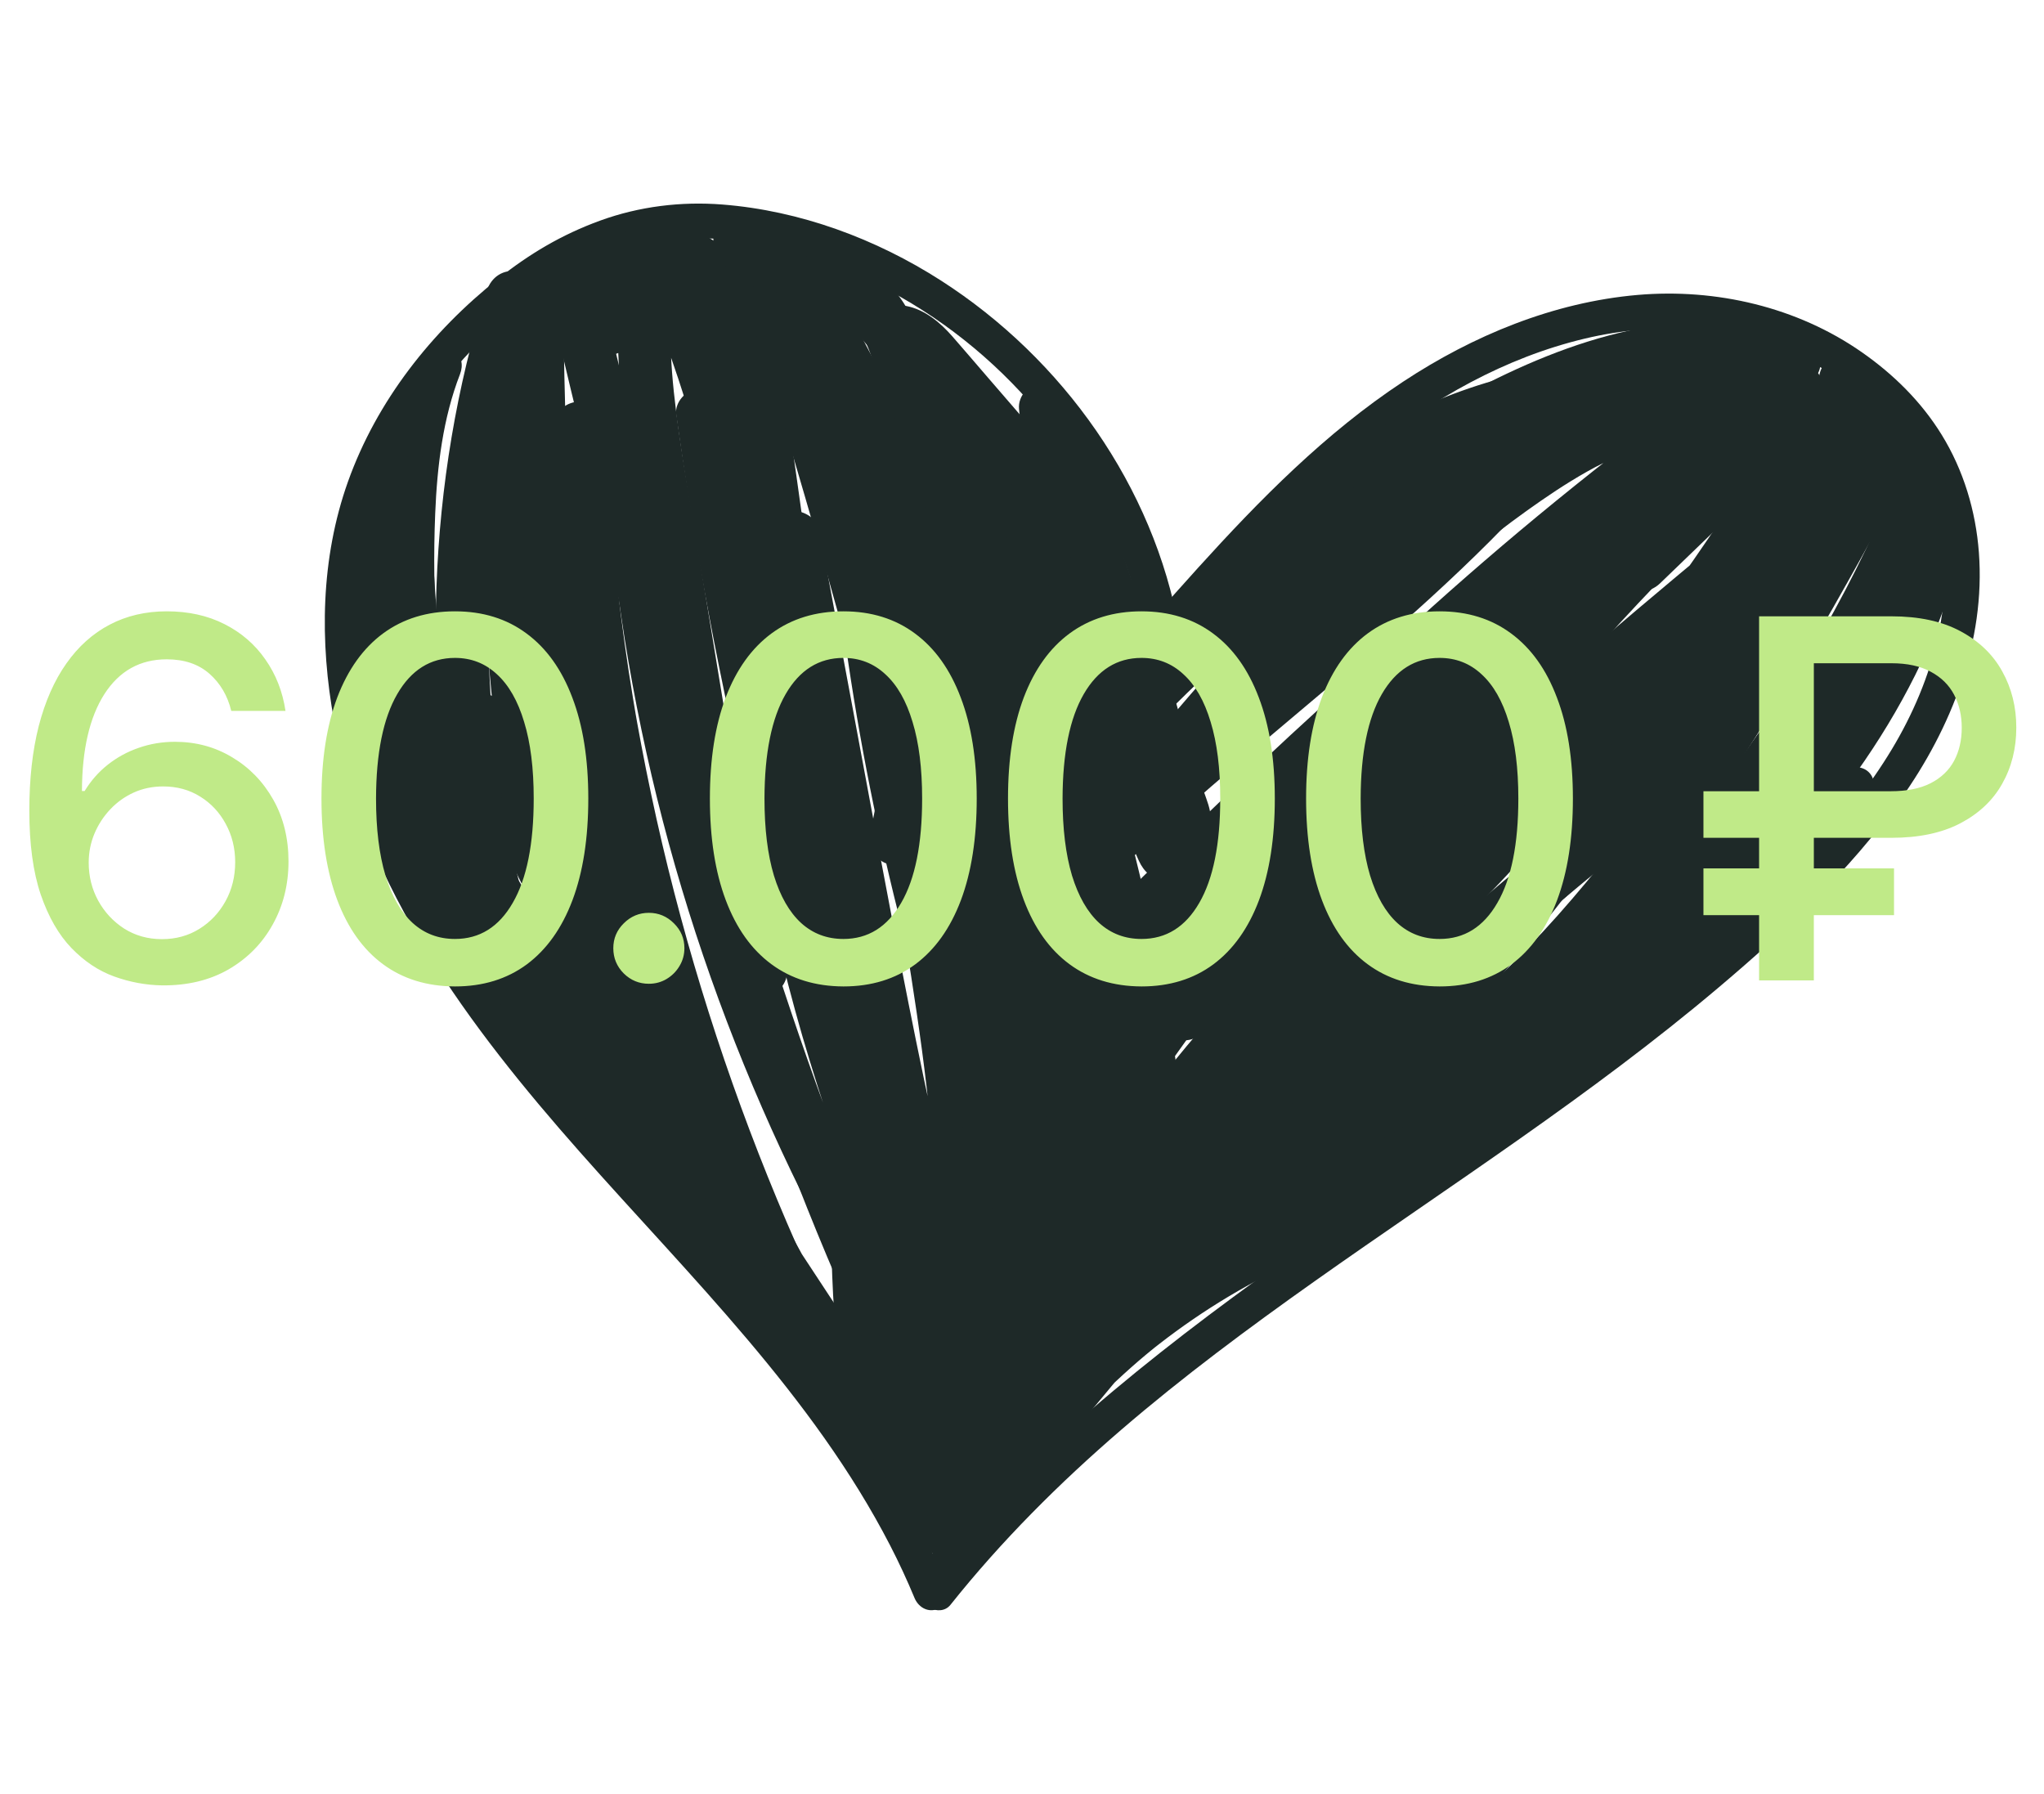
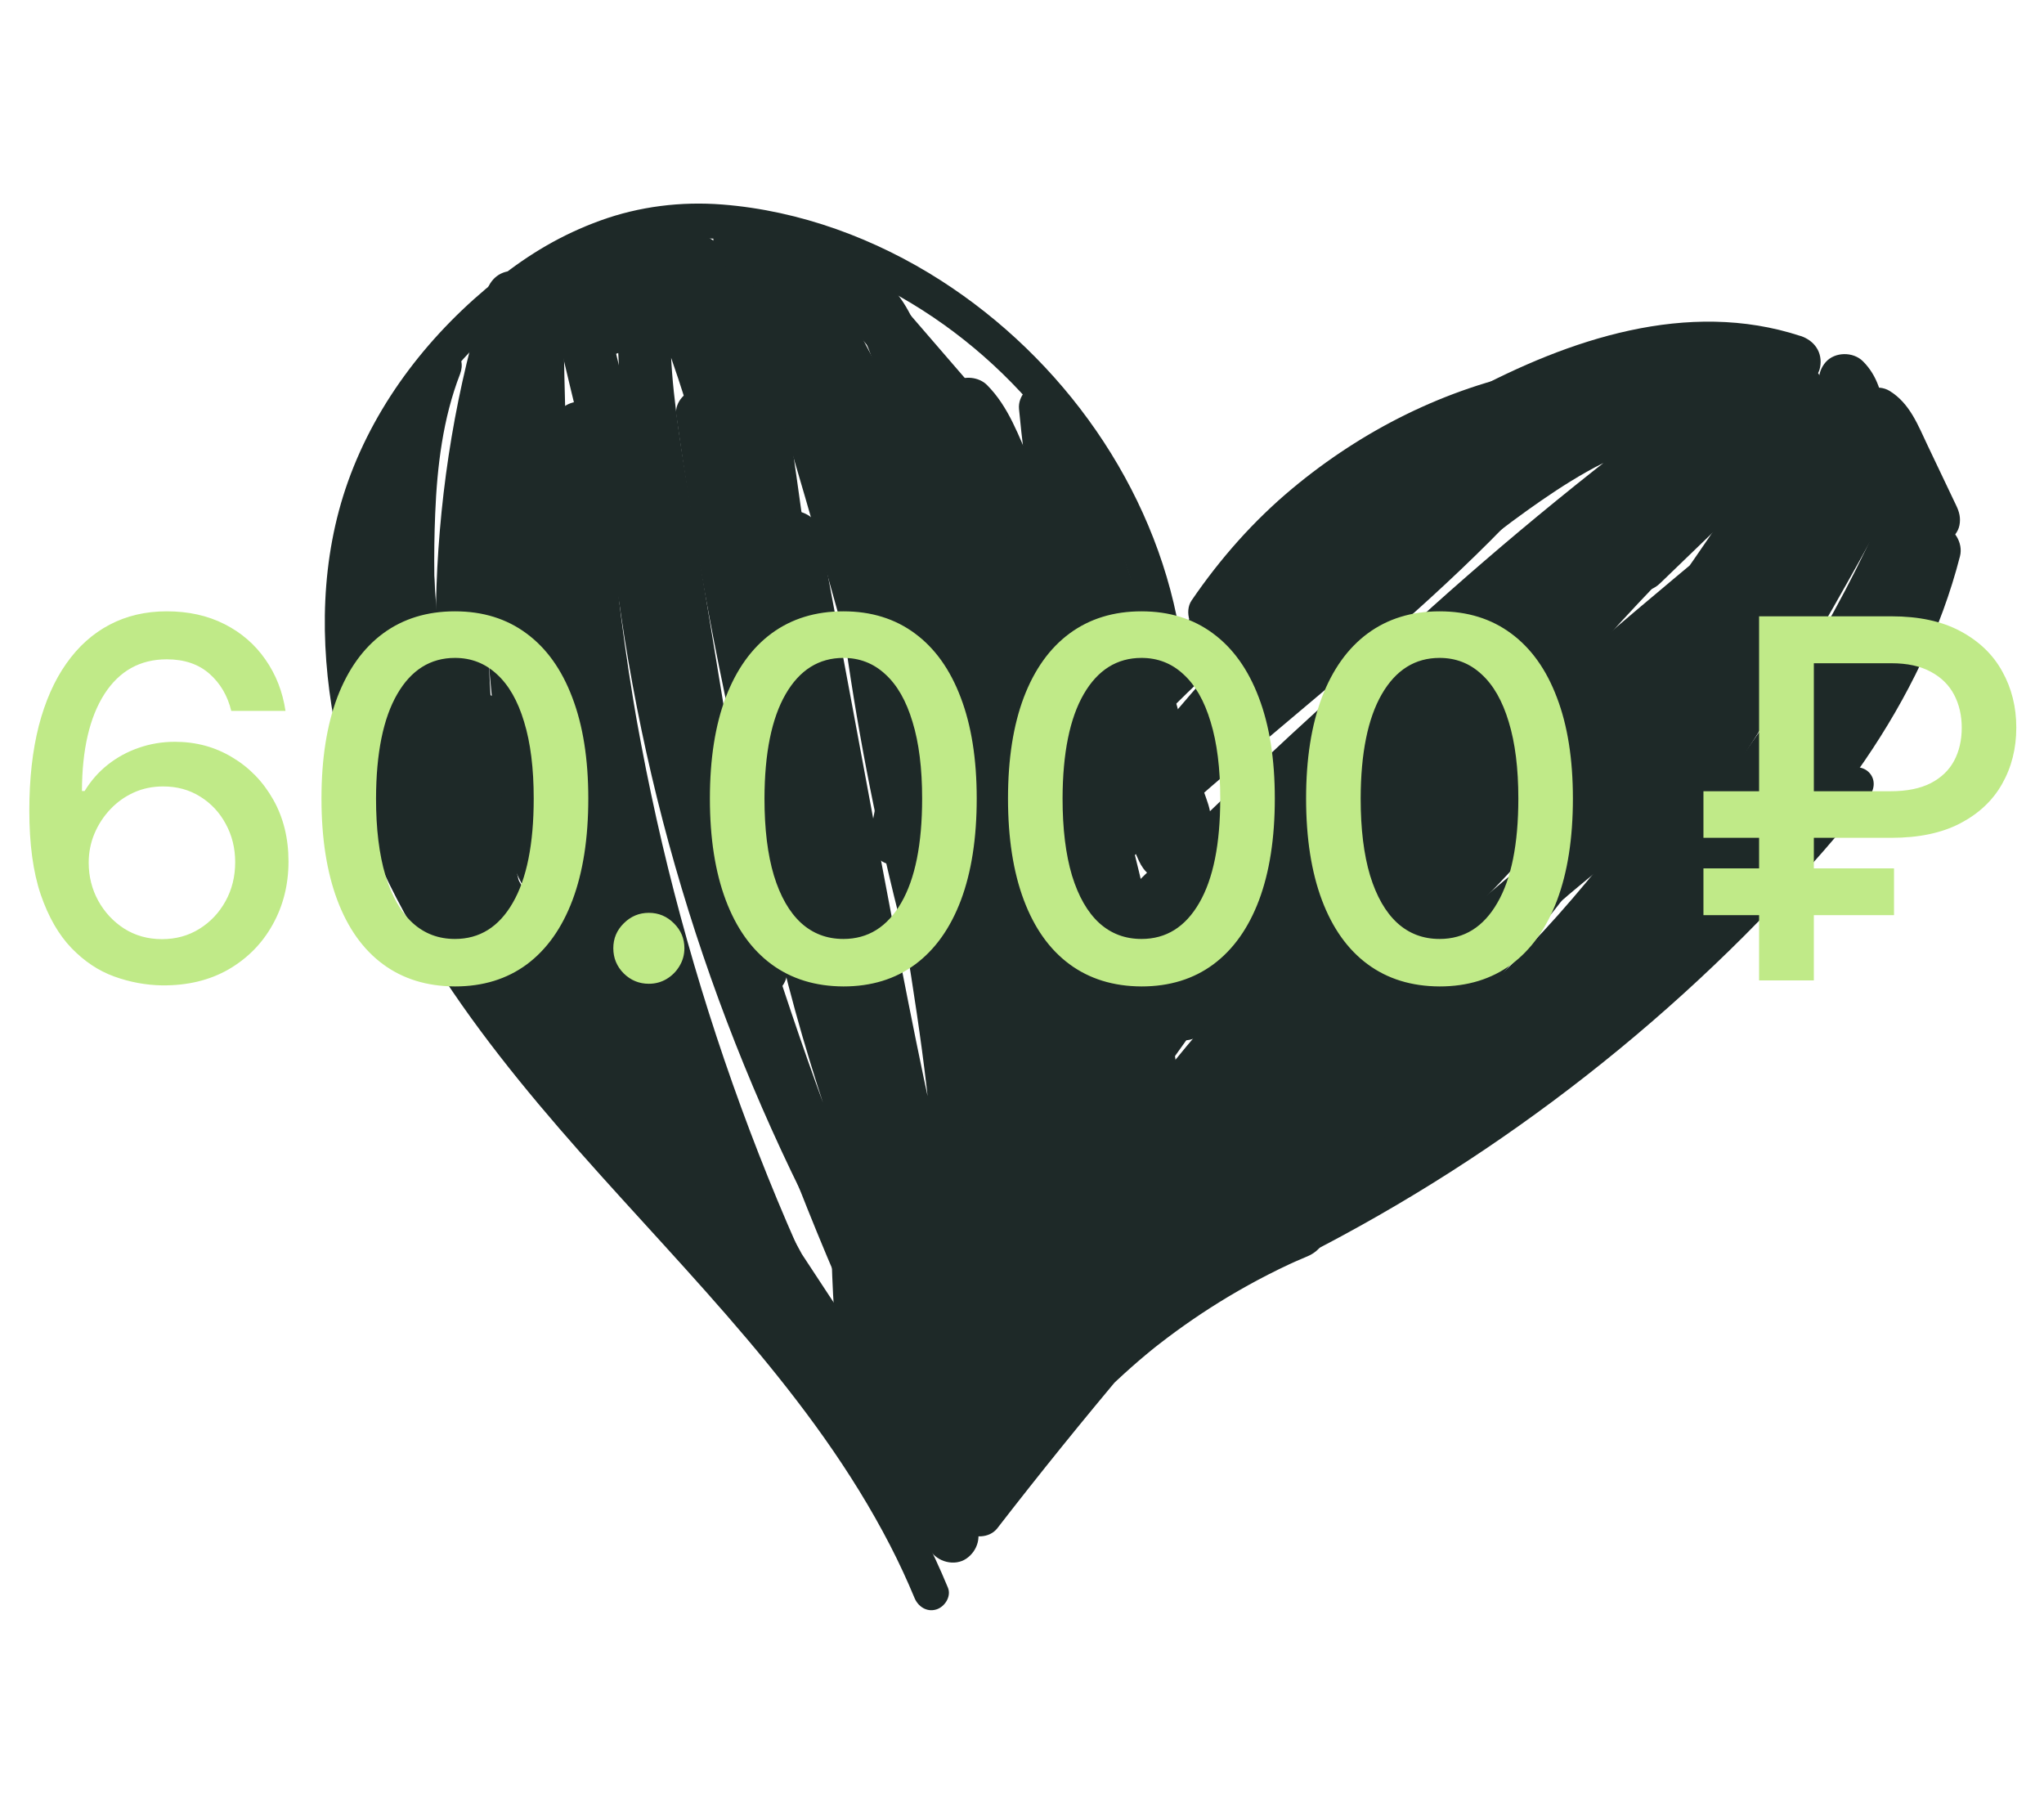
<svg xmlns="http://www.w3.org/2000/svg" width="98" height="86" viewBox="0 0 98 86" fill="none">
-   <path d="M56.476 30.825C59.347 27.586 62.233 24.305 65.623 21.579C68.672 19.125 72.155 17.142 75.996 16.23C79.526 15.393 83.223 15.614 86.455 17.176C89.687 18.737 92.06 21.29 92.909 24.698C93.87 28.549 92.701 32.605 90.703 35.923C88.589 39.431 85.567 42.354 82.507 45.048C79.625 47.59 76.558 49.91 73.43 52.145C70.278 54.4 67.066 56.567 63.886 58.781C60.681 61.013 57.516 63.299 54.487 65.763C51.523 68.171 48.702 70.758 46.17 73.616C45.544 74.324 44.938 75.046 44.35 75.786L45.778 76.552C45.957 76.034 46.133 75.518 46.312 74.999C46.458 74.573 46.094 74.09 45.685 73.994C45.205 73.882 44.823 74.186 44.676 74.615C44.497 75.134 44.321 75.65 44.142 76.169C43.877 76.942 45.064 77.572 45.57 76.936C48.008 73.875 50.787 71.101 53.754 68.548C56.72 65.995 59.847 63.677 63.03 61.423C66.214 59.17 69.591 56.899 72.851 54.603C76.114 52.306 79.325 49.936 82.373 47.362C85.576 44.658 88.685 41.741 91.124 38.321C93.564 34.895 95.2 30.743 94.878 26.484C94.729 24.495 94.143 22.542 93.09 20.836C92.117 19.258 90.785 17.945 89.267 16.886C86.16 14.716 82.275 13.816 78.52 14.139C74.477 14.489 70.621 16.088 67.265 18.303C63.552 20.753 60.408 23.945 57.438 27.224C56.704 28.035 55.98 28.852 55.253 29.671C54.526 30.49 55.757 31.631 56.473 30.824L56.476 30.825Z" fill="#1E2928" />
  <path d="M56.533 30.174C55.317 23.329 50.965 17.206 45.122 13.454C41.995 11.445 38.353 10.096 34.635 9.805C32.655 9.649 30.653 9.895 28.785 10.572C26.918 11.249 25.36 12.188 23.886 13.361C20.684 15.902 18.068 19.218 16.687 23.081C15.372 26.762 15.316 30.767 16.023 34.585C17.509 42.589 22.515 49.245 27.801 55.226C33.097 61.221 38.97 66.908 42.675 74.083C43.1 74.906 43.49 75.747 43.845 76.602C44.017 77.02 44.435 77.299 44.894 77.157C45.297 77.034 45.621 76.533 45.449 76.115C42.413 68.76 36.966 62.843 31.667 57.028C26.456 51.307 21.052 45.281 18.588 37.814C17.446 34.355 16.908 30.617 17.446 26.997C18.017 23.152 19.829 19.728 22.489 16.912C24.877 14.383 27.916 12.196 31.423 11.594C34.929 10.992 38.911 12.057 42.094 13.656C47.957 16.598 52.54 21.994 54.371 28.28C54.601 29.066 54.785 29.865 54.928 30.667C55.007 31.112 55.584 31.342 55.977 31.222C56.454 31.077 56.612 30.625 56.532 30.18L56.533 30.174Z" fill="#1E2928" />
  <path d="M20.58 17.13C19.026 21.133 18.995 25.607 19.226 29.845C19.446 33.912 20.076 38.012 21.204 41.931C21.798 43.989 22.615 46.026 23.91 47.754C24.159 48.087 24.571 48.258 24.969 48.068C25.322 47.902 25.583 47.462 25.425 47.068C24.306 44.26 23.33 41.395 22.507 38.488C21.689 35.596 21.086 32.672 20.49 29.73C20.156 28.076 19.728 26.465 19.018 24.929C18.715 24.272 17.6 24.502 17.488 25.176C16.8 29.348 17.396 33.614 18.797 37.586C20.199 41.558 22.521 45.466 25.058 49.004C26.521 51.043 28.072 53.017 29.623 54.99C29.902 55.345 30.365 55.516 30.779 55.261C31.132 55.044 31.33 54.47 31.048 54.112C28.367 50.703 25.678 47.279 23.467 43.543C21.405 40.057 19.759 36.245 19.143 32.225C18.802 30.02 18.759 27.765 19.123 25.563L17.592 25.81C18.18 27.092 18.521 28.485 18.809 29.859C19.096 31.233 19.368 32.747 19.688 34.183C20.335 37.089 21.131 39.964 22.073 42.79C22.608 44.397 23.193 45.987 23.82 47.561L25.335 46.875C24.237 45.411 23.517 43.746 22.978 42.01C22.439 40.273 22.003 38.318 21.668 36.446C20.969 32.556 20.703 28.567 20.866 24.619C20.958 22.361 21.235 20.052 22.057 17.934C22.218 17.515 22.155 17.037 21.719 16.8C21.362 16.605 20.745 16.709 20.579 17.133L20.58 17.13Z" fill="#1E2928" />
  <path d="M19.836 18.683C18.961 20.977 19.008 23.548 19.07 25.971C19.123 28.148 19.308 30.319 19.616 32.476C20.241 36.841 21.35 41.136 22.954 45.25C23.865 47.586 24.93 49.863 26.138 52.062C26.355 52.459 26.924 52.561 27.294 52.333C27.698 52.085 27.781 51.581 27.564 51.184C25.516 47.452 23.913 43.493 22.77 39.399C21.623 35.286 20.951 31.053 20.776 26.791C20.671 24.235 20.545 21.497 21.471 19.069C21.631 18.646 21.245 18.158 20.844 18.064C20.353 17.949 19.997 18.263 19.835 18.686L19.836 18.683Z" fill="#1E2928" />
  <path d="M17.902 29.48C17.983 33.623 18.965 37.717 20.513 41.555C22.132 45.566 24.338 49.312 26.811 52.861C28.238 54.908 29.751 56.896 31.293 58.859C31.571 59.216 32.035 59.385 32.449 59.13C32.802 58.913 33 58.339 32.718 57.981C30.034 54.56 27.431 51.062 25.23 47.311C23.165 43.789 21.478 40.042 20.485 36.08C19.939 33.896 19.627 31.666 19.582 29.419C19.561 28.345 17.881 28.406 17.901 29.483L17.902 29.48Z" fill="#1E2928" />
  <path d="M19.15 19.78C18.244 20.332 17.779 21.298 17.558 22.301C17.337 23.305 17.276 24.326 17.206 25.333C17.071 27.346 17.11 29.372 17.321 31.38C17.749 35.458 18.849 39.437 20.57 43.164C21.52 45.22 22.662 47.184 23.985 49.024C24.25 49.392 24.738 49.544 25.142 49.295C25.508 49.069 25.676 48.514 25.411 48.146C23.181 45.046 21.48 41.604 20.36 37.961C19.239 34.304 18.714 30.483 18.819 26.661C18.847 25.621 18.92 24.588 19.051 23.561C19.113 23.066 19.189 22.558 19.363 22.087C19.489 21.745 19.71 21.405 20.041 21.205C20.964 20.643 20.077 19.223 19.155 19.785L19.15 19.78Z" fill="#1E2928" />
  <path d="M21.213 19.212L21.004 18.645C20.777 18.032 20.066 17.885 19.592 18.314C19.117 18.743 18.903 19.374 18.801 19.993C18.691 20.657 18.612 21.325 18.541 21.994C18.391 23.386 18.294 24.782 18.259 26.181C18.193 28.842 18.301 31.547 18.775 34.175C19.029 35.59 19.455 36.951 20.105 38.239C20.31 38.644 20.902 38.732 21.262 38.51C21.675 38.255 21.735 37.766 21.531 37.361C20.506 35.319 20.21 32.999 20.046 30.752C19.863 28.198 19.884 25.63 20.109 23.077C20.169 22.405 20.245 21.733 20.336 21.063C20.409 20.522 20.413 19.831 20.811 19.47L19.398 19.138L19.608 19.705C19.765 20.128 20.211 20.396 20.657 20.26C21.075 20.132 21.368 19.643 21.212 19.218L21.213 19.212Z" fill="#1E2928" />
  <path d="M18.018 21.245C15.485 27.976 16.872 35.442 19.687 41.864C20.49 43.7 21.4 45.486 22.376 47.237C22.597 47.632 23.162 47.738 23.532 47.508C23.933 47.261 24.023 46.754 23.802 46.358C20.533 40.499 17.938 33.999 18.43 27.182C18.566 25.286 18.984 23.405 19.654 21.629C19.814 21.206 19.428 20.718 19.027 20.624C18.539 20.51 18.178 20.823 18.018 21.245Z" fill="#1E2928" />
  <path d="M22.17 41.225C24.606 46.538 27.73 51.492 31.487 55.982C32.534 57.232 33.629 58.441 34.77 59.609L35.925 58.399C31.557 54.223 28.782 48.787 25.739 43.656C24.876 42.198 23.986 40.754 23.029 39.353C22.796 39.01 22.354 38.858 21.969 39.039C21.62 39.203 21.349 39.649 21.513 40.039C24.343 46.8 28.598 52.808 33.133 58.533C34.397 60.131 35.687 61.712 36.976 63.292C37.262 63.642 37.714 63.823 38.132 63.563C38.478 63.35 38.69 62.768 38.401 62.414C33.852 56.837 29.271 51.213 25.751 44.919C24.775 43.178 23.889 41.389 23.118 39.549L21.602 40.234C25.029 45.259 27.581 50.84 31.285 55.68C32.35 57.071 33.501 58.399 34.769 59.612C35.554 60.362 36.676 59.172 35.925 58.401C32.005 54.385 28.64 49.855 25.918 44.956C25.151 43.578 24.433 42.171 23.774 40.738C23.585 40.328 23.196 40.039 22.725 40.183C22.334 40.303 21.982 40.812 22.17 41.225Z" fill="#1E2928" />
  <path d="M19.907 43.512C22.279 48.378 26.585 51.859 30.192 55.773C31.195 56.86 32.144 57.99 32.987 59.203C33.245 59.575 33.745 59.721 34.143 59.474C34.513 59.246 34.673 58.697 34.413 58.324C31.346 53.919 26.98 50.656 23.715 46.421C22.802 45.237 21.987 43.977 21.333 42.634C21.135 42.227 20.533 42.143 20.177 42.363C19.756 42.621 19.709 43.105 19.907 43.512Z" fill="#1E2928" />
  <path d="M27.826 52.778C30.429 56.752 33.298 60.551 36.406 64.151C37.277 65.159 38.167 66.148 39.074 67.124C39.382 67.457 39.963 67.407 40.261 67.094C40.6 66.739 40.527 66.255 40.227 65.913C40.064 65.726 39.901 65.539 39.737 65.352C39.441 65.011 38.841 65.076 38.551 65.383C38.212 65.738 38.285 66.222 38.585 66.563C38.748 66.75 38.911 66.937 39.074 67.124L40.23 65.914C37.087 62.537 34.169 58.959 31.5 55.202C30.73 54.117 29.982 53.015 29.25 51.903C28.66 51.001 27.231 51.878 27.825 52.781L27.826 52.778Z" fill="#1E2928" />
  <path d="M36.993 62.676C34.798 59.429 32.602 56.183 30.409 52.938L28.983 53.816C32.643 58.767 36.463 63.601 40.439 68.308C41.565 69.642 42.704 70.964 43.855 72.278C44.154 72.62 44.751 72.554 45.041 72.247C45.377 71.894 45.308 71.406 45.008 71.067C41.027 66.524 37.192 61.855 33.516 57.067C32.468 55.7 31.43 54.324 30.409 52.938C30.14 52.575 29.659 52.416 29.252 52.667C28.876 52.899 28.728 53.442 28.983 53.816C31.179 57.062 33.375 60.308 35.568 63.554C36.172 64.448 37.601 63.57 36.993 62.676Z" fill="#1E2928" />
  <path d="M88.397 37.035C85.095 41.154 81.391 44.953 77.355 48.364C73.318 51.776 69.025 54.727 64.456 57.282C61.89 58.717 59.25 60.014 56.542 61.158C56.127 61.335 55.846 61.738 55.987 62.2C56.11 62.598 56.618 62.931 57.037 62.755C61.999 60.658 66.753 58.096 71.216 55.087C75.657 52.093 79.817 48.67 83.604 44.888C85.73 42.764 87.737 40.524 89.615 38.182C89.896 37.83 89.933 37.33 89.581 37.001C89.272 36.712 88.676 36.678 88.395 37.032L88.397 37.035Z" fill="#1E2928" />
  <path d="M22.876 15.741L22.224 16.054L22.752 16.698C23.131 16.321 23.51 15.944 23.89 15.564C24.27 15.184 23.677 14.633 23.28 14.989C22.647 15.553 22.014 16.116 21.381 16.683L22.096 17.068C22.157 16.696 22.358 16.44 22.701 16.278L22.11 15.721C21.863 16.11 21.617 16.498 21.371 16.884L22.108 17.285C23.119 15.329 25.189 14.267 27.081 13.304L26.637 12.594C25.998 13.053 25.339 13.482 24.663 13.886L25.191 14.531C25.695 14.085 26.26 13.723 26.866 13.434C27.07 13.336 27.112 13.037 27.001 12.859C26.871 12.651 26.627 12.625 26.423 12.723C25.749 13.046 25.139 13.463 24.581 13.956C24.218 14.277 24.711 14.836 25.108 14.6C25.784 14.195 26.444 13.764 27.083 13.307C27.525 12.991 27.12 12.352 26.64 12.597C24.615 13.626 22.456 14.796 21.373 16.887C21.125 17.369 21.823 17.739 22.11 17.289C22.357 16.9 22.603 16.512 22.849 16.126C22.948 15.972 22.898 15.746 22.768 15.624C22.622 15.487 22.429 15.49 22.257 15.57C21.74 15.815 21.369 16.317 21.277 16.879C21.211 17.298 21.677 17.542 21.992 17.264C22.625 16.7 23.258 16.137 23.891 15.57L23.281 14.995C22.902 15.372 22.523 15.75 22.143 16.13C21.784 16.486 22.266 16.968 22.671 16.774L23.323 16.461C23.527 16.363 23.569 16.063 23.458 15.886C23.328 15.678 23.084 15.652 22.88 15.75L22.876 15.741Z" fill="#1E2928" />
  <path d="M86.474 18.667C84.809 21.436 83.063 24.156 81.221 26.81C80.77 27.459 80.317 28.102 79.856 28.743C79.741 28.902 79.626 29.064 79.508 29.222C79.461 29.285 79.415 29.349 79.368 29.412C79.521 29.202 79.292 29.517 79.28 29.532C79.047 29.849 78.812 30.166 78.574 30.482C77.603 31.775 76.608 33.049 75.589 34.303C71.561 39.252 67.123 43.886 62.233 48.004C61.889 48.295 61.542 48.582 61.191 48.869C61.13 48.918 61.069 48.969 61.009 49.018C60.895 49.111 60.888 49.118 60.984 49.038C60.938 49.075 60.892 49.111 60.846 49.148C60.679 49.284 60.509 49.418 60.34 49.553C59.63 50.113 58.914 50.663 58.188 51.199C56.733 52.276 55.246 53.303 53.721 54.284L55.303 56.213C59.164 51.022 63.56 46.247 68.218 41.757C72.894 37.248 77.832 33.019 82.819 28.852C84.208 27.69 85.601 26.535 86.993 25.381C87.179 25.227 87.368 25.071 87.553 24.92C87.511 24.953 87.393 25.048 87.585 24.893C87.68 24.818 87.776 24.743 87.871 24.669C88.22 24.396 88.576 24.127 88.941 23.873C89.305 23.618 89.675 23.378 90.06 23.16C90.233 23.06 90.411 22.965 90.59 22.875C90.678 22.83 90.771 22.789 90.859 22.744C90.937 22.708 90.931 22.709 90.84 22.751C90.914 22.72 90.987 22.688 91.064 22.657L89.584 20.858C86.582 26.374 83.571 31.902 80.001 37.079C79.778 37.404 79.55 37.728 79.322 38.05C79.22 38.191 79.119 38.337 79.014 38.478C78.963 38.549 78.912 38.62 78.861 38.691C78.86 38.696 78.627 39.013 78.742 38.854C78.297 39.465 77.84 40.064 77.375 40.659C76.513 41.761 75.616 42.837 74.685 43.886C72.835 45.96 70.845 47.91 68.696 49.677C68.636 49.725 68.575 49.774 68.515 49.823C68.447 49.879 68.455 49.872 68.54 49.803C68.494 49.838 68.448 49.876 68.402 49.911C68.25 50.032 68.099 50.151 67.944 50.27C67.638 50.507 67.328 50.74 67.018 50.97C66.392 51.43 65.757 51.87 65.11 52.296C63.795 53.157 62.432 53.939 61.026 54.638C60.433 54.931 60.261 55.838 60.621 56.362C61.035 56.966 61.727 57.082 62.355 56.769C67.467 54.23 71.961 50.559 75.813 46.389C79.989 41.867 83.439 36.724 86.554 31.435C88.375 28.347 90.091 25.2 91.803 22.056C92.045 21.612 91.982 21.06 91.665 20.671C91.373 20.311 90.786 20.064 90.324 20.256C88.791 20.892 87.453 21.802 86.169 22.837C84.885 23.871 83.559 24.987 82.258 26.069C79.728 28.175 77.205 30.295 74.718 32.451C69.773 36.742 64.96 41.196 60.526 46.013C58.036 48.718 55.672 51.535 53.48 54.482C53.101 54.991 52.998 55.604 53.426 56.131C53.813 56.605 54.531 56.756 55.06 56.414C60.553 52.877 65.614 48.688 70.21 44.066C74.818 39.433 78.957 34.358 82.726 29.03C84.83 26.055 86.814 22.994 88.692 19.868C89.031 19.306 88.781 18.456 88.188 18.165C87.553 17.856 86.84 18.061 86.478 18.662L86.474 18.667Z" fill="#1E2928" />
  <path d="M90.868 23.198C89.707 25.977 88.352 28.677 86.812 31.267C86.033 32.58 85.205 33.864 84.334 35.115C84.142 35.391 83.949 35.663 83.753 35.937C83.688 36.028 83.621 36.118 83.557 36.209C83.412 36.407 83.522 36.258 83.552 36.216C83.42 36.397 83.287 36.574 83.152 36.755C82.705 37.35 82.248 37.938 81.779 38.514C79.886 40.856 77.824 43.063 75.608 45.106C75.061 45.61 74.505 46.103 73.94 46.585C73.659 46.828 73.373 47.064 73.088 47.301C73.031 47.347 72.974 47.394 72.916 47.443C72.895 47.461 72.607 47.694 72.82 47.521C72.661 47.65 72.502 47.775 72.34 47.903C71.158 48.833 69.94 49.72 68.689 50.553C67.297 51.482 65.866 52.35 64.395 53.15C64.019 53.356 63.641 53.556 63.259 53.75C63.076 53.844 62.893 53.938 62.708 54.029C62.691 54.037 62.341 54.192 62.574 54.095C62.465 54.141 62.358 54.184 62.245 54.221C62.17 54.246 62.097 54.264 62.023 54.286C61.877 54.318 61.874 54.32 62.007 54.294C61.95 54.301 61.892 54.304 61.834 54.305L61.777 54.306C61.913 54.326 61.918 54.328 61.794 54.307C61.681 54.275 61.676 54.279 61.778 54.312C61.878 54.352 61.876 54.349 61.767 54.3L61.688 54.256C61.824 54.362 61.839 54.372 61.733 54.284L61.667 54.22C61.771 54.356 61.785 54.37 61.707 54.258C61.589 54.184 61.698 54.201 61.734 54.316C61.755 54.498 61.761 54.522 61.749 54.388C61.721 54.579 61.724 54.605 61.756 54.467C61.925 53.831 61.471 53.081 60.815 52.959C60.159 52.837 59.481 53.213 59.302 53.891C59.026 54.933 59.631 56.01 60.562 56.503C61.494 56.996 62.52 56.842 63.426 56.448C64.941 55.788 66.395 54.94 67.808 54.09C70.591 52.415 73.217 50.491 75.69 48.386C80.564 44.235 84.75 39.303 88.157 33.899C90.063 30.877 91.712 27.694 93.089 24.399C93.339 23.798 93.241 23.017 92.585 22.697C92.024 22.425 91.147 22.548 90.875 23.194L90.868 23.198Z" fill="#1E2928" />
  <path d="M91.507 26.088C91.315 26.835 91.093 27.575 90.836 28.301C90.802 28.396 90.768 28.491 90.735 28.586C90.716 28.642 90.623 28.889 90.707 28.668C90.641 28.839 90.576 29.006 90.507 29.176C90.363 29.531 90.209 29.884 90.052 30.233C89.414 31.631 88.666 32.98 87.836 34.275C87.418 34.926 86.98 35.567 86.526 36.193C86.649 36.022 86.493 36.237 86.463 36.276C86.403 36.359 86.342 36.438 86.279 36.521C86.169 36.67 86.058 36.815 85.943 36.96C85.704 37.27 85.463 37.574 85.218 37.88C84.233 39.099 83.194 40.27 82.118 41.411C80.035 43.619 77.837 45.732 75.57 47.754C75.018 48.245 74.461 48.73 73.898 49.206C73.615 49.443 73.332 49.68 73.047 49.916C72.972 49.979 72.897 50.038 72.822 50.101C72.862 50.067 72.992 49.966 72.801 50.119C72.648 50.24 72.496 50.362 72.345 50.481C71.19 51.391 70.002 52.262 68.778 53.079C67.401 53.995 65.974 54.841 64.496 55.587C64.137 55.769 63.773 55.947 63.406 56.115C63.355 56.137 63.126 56.244 63.332 56.149C63.226 56.196 63.12 56.242 63.014 56.289C62.838 56.365 62.662 56.441 62.483 56.516C61.699 56.844 60.905 57.138 60.097 57.407C59.474 57.612 59.033 58.324 59.267 58.973C59.5 59.623 60.174 60.024 60.844 59.804C66.727 57.863 71.85 54.306 76.486 50.291C78.808 48.276 81.043 46.152 83.183 43.946C85.448 41.608 87.577 39.133 89.415 36.447C91.455 33.462 93.072 30.175 93.972 26.666C94.135 26.032 93.693 25.282 93.031 25.158C92.37 25.035 91.692 25.41 91.518 26.09L91.507 26.088Z" fill="#1E2928" />
  <path d="M87.434 18.669C84.493 23.385 81.554 28.101 78.614 32.813L76.115 36.82C75.769 37.377 76.033 38.237 76.619 38.523C77.262 38.836 77.957 38.622 78.329 38.026C81.27 33.31 84.209 28.594 87.149 23.882L89.648 19.875C89.994 19.318 89.73 18.459 89.144 18.172C88.501 17.859 87.806 18.073 87.434 18.669Z" fill="#1E2928" />
  <path d="M85.474 17.543C79.362 20.606 74.275 25.287 69.399 29.983C63.877 35.303 58.378 40.648 52.867 45.979C49.731 49.013 46.594 52.049 43.46 55.084L45.29 56.811C49.012 51.736 53.192 46.999 57.766 42.667C58.909 41.585 60.078 40.526 61.269 39.496C61.871 38.974 62.481 38.459 63.095 37.951C63.245 37.826 63.395 37.703 63.545 37.579C63.605 37.53 63.665 37.481 63.726 37.432C63.708 37.445 64.007 37.204 63.872 37.312C63.737 37.421 64.035 37.182 64.021 37.193C64.081 37.144 64.141 37.095 64.202 37.046C64.383 36.9 64.567 36.754 64.75 36.611C67.224 34.661 69.784 32.819 72.426 31.096C75.391 29.16 78.456 27.377 81.606 25.747L80.024 23.818C75.993 27.746 72.322 32.018 68.779 36.381C65.236 40.743 61.574 45.43 57.983 49.961C55.919 52.566 53.859 55.169 51.796 57.773L53.626 59.501C56.974 55.244 60.555 51.174 64.36 47.313C68.162 43.454 72.181 39.807 76.391 36.39C76.586 36.233 76.473 36.324 76.431 36.356C76.527 36.279 76.625 36.202 76.721 36.124C76.849 36.02 76.98 35.916 77.11 35.815C77.418 35.57 77.725 35.327 78.036 35.083C78.638 34.609 79.246 34.142 79.855 33.679C81.076 32.753 82.31 31.847 83.559 30.961L81.787 29.293C80.26 31.509 78.732 33.722 77.168 35.912C76.783 36.45 76.394 36.991 76.004 37.526C75.957 37.592 75.91 37.656 75.861 37.721C75.843 37.746 75.696 37.946 75.779 37.834C75.863 37.722 75.716 37.922 75.698 37.946C75.651 38.013 75.602 38.075 75.555 38.142C75.352 38.417 75.15 38.693 74.945 38.965C74.139 40.043 73.325 41.113 72.49 42.17C69.193 46.353 65.628 50.347 61.613 53.864C61.059 54.349 60.495 54.826 59.923 55.292C59.901 55.31 59.706 55.468 59.816 55.379C59.926 55.29 59.682 55.485 59.661 55.502C59.505 55.626 59.349 55.75 59.191 55.873C58.909 56.096 58.622 56.314 58.335 56.53C57.741 56.977 57.145 57.461 56.497 57.829C56.431 57.868 56.365 57.904 56.294 57.936C56.458 57.863 56.292 57.907 56.217 57.947C56.087 58.019 56.337 57.975 56.214 57.957C56.006 57.926 56.13 58.032 56.236 57.985C56.205 57.998 56.096 57.958 56.058 57.949C55.809 57.905 56.251 58.072 56.044 57.935C56.091 57.966 56.224 58.123 56.099 57.968L56.192 58.087C56.122 57.97 56.128 57.992 56.21 58.145C55.98 57.531 55.298 57.079 54.633 57.315C54.019 57.531 53.557 58.224 53.803 58.882C54.106 59.697 54.791 60.286 55.664 60.425C56.538 60.564 57.312 60.294 58.022 59.843C59.265 59.053 60.422 58.095 61.565 57.17C63.732 55.413 65.779 53.514 67.716 51.512C71.684 47.412 75.195 42.904 78.534 38.291C80.394 35.722 82.2 33.111 83.998 30.498C84.299 30.062 84.146 29.326 83.757 28.989C83.367 28.651 82.689 28.501 82.226 28.83C77.719 32.031 73.39 35.486 69.268 39.167C65.196 42.805 61.326 46.67 57.691 50.739C55.651 53.021 53.686 55.365 51.796 57.771C51.391 58.285 51.299 59.07 51.844 59.543C52.319 59.955 53.19 60.048 53.626 59.501C57.291 54.873 60.96 50.245 64.626 45.614C68.293 40.983 71.629 36.717 75.353 32.452C77.433 30.071 79.588 27.754 81.854 25.546C82.302 25.107 82.29 24.364 81.907 23.896C81.494 23.39 80.837 23.322 80.274 23.613C74.633 26.529 69.266 29.952 64.249 33.828C59.19 37.736 54.474 42.072 50.193 46.81C47.808 49.448 45.561 52.208 43.459 55.075C43.074 55.602 42.95 56.362 43.507 56.848C44.063 57.333 44.783 57.293 45.288 56.805C50.826 51.446 56.366 46.087 61.903 40.728C64.678 38.044 67.451 35.358 70.227 32.674C72.638 30.339 75.059 28.013 77.629 25.85C77.798 25.707 77.969 25.564 78.14 25.424C78.234 25.346 78.326 25.27 78.422 25.192C78.426 25.188 78.724 24.946 78.546 25.09C78.923 24.787 79.304 24.487 79.686 24.193C80.419 23.63 81.166 23.085 81.93 22.561C83.487 21.49 85.111 20.515 86.802 19.668C87.393 19.372 87.567 18.469 87.207 17.944C86.793 17.341 86.102 17.221 85.473 17.537L85.474 17.543Z" fill="#1E2928" />
  <path d="M85.504 17.221C84.081 17.214 82.756 17.847 81.604 18.629C80.451 19.411 79.301 20.317 78.174 21.185C75.782 23.029 73.436 24.939 71.15 26.91C66.669 30.77 62.405 34.872 58.376 39.195C57.254 40.399 56.15 41.621 55.066 42.86C53.868 44.226 52.334 45.691 52.412 47.651C52.448 48.503 53.573 49.288 54.336 48.672C56.412 46.994 57.947 44.877 59.578 42.791C61.152 40.778 62.856 38.87 64.652 37.052C66.448 35.234 68.4 33.447 70.378 31.76C70.867 31.343 71.357 30.931 71.853 30.524C72.092 30.326 72.333 30.131 72.573 29.932C72.637 29.879 72.701 29.828 72.765 29.774C72.786 29.757 72.949 29.626 72.804 29.741C72.932 29.637 73.063 29.533 73.191 29.428C74.211 28.612 75.243 27.807 76.281 27.013C78.602 25.235 80.96 23.506 83.319 21.777C84.084 21.215 84.117 20.116 83.255 19.611C81.105 18.349 78.491 18.74 76.315 19.703C74.139 20.665 72.071 22.133 70.156 23.626C68.161 25.18 66.259 26.85 64.363 28.522C62.361 30.286 60.362 32.051 58.361 33.815C56.116 35.794 53.871 37.773 51.629 39.752L53.459 41.48C56.443 37.981 59.692 34.711 63.173 31.706C63.624 31.317 64.076 30.934 64.536 30.553C64.75 30.377 64.965 30.199 65.181 30.024C65.227 29.989 65.451 29.804 65.302 29.926C65.44 29.816 65.582 29.703 65.72 29.592C66.621 28.877 67.533 28.176 68.461 27.495C70.314 26.131 72.222 24.84 74.173 23.622C76.38 22.246 78.645 20.967 80.962 19.783C81.746 19.383 81.765 17.955 80.897 17.617C79.511 17.077 78.106 17.094 76.684 17.501C75.417 17.865 74.202 18.469 73.059 19.113C70.779 20.395 68.723 22.035 66.739 23.723C62.794 27.076 59.143 30.773 55.839 34.754C53.931 37.051 52.138 39.445 50.461 41.914C50.092 42.457 50.394 43.337 50.965 43.617C51.628 43.941 52.276 43.702 52.675 43.12C53.026 42.602 53.383 42.088 53.744 41.578C53.912 41.34 54.083 41.102 54.254 40.865C54.304 40.797 54.351 40.731 54.402 40.662C54.368 40.706 54.283 40.826 54.432 40.621C54.529 40.486 54.63 40.353 54.73 40.219C55.477 39.216 56.245 38.226 57.033 37.256C58.598 35.329 60.243 33.464 61.961 31.674C63.678 29.883 65.474 28.162 67.338 26.517C67.809 26.104 68.282 25.695 68.76 25.289C68.979 25.103 69.201 24.918 69.422 24.735C69.532 24.644 69.643 24.552 69.756 24.462C69.778 24.444 69.976 24.285 69.87 24.368C69.782 24.439 70.04 24.234 70.033 24.238C70.981 23.485 71.955 22.764 72.97 22.104C73.553 21.726 74.152 21.369 74.765 21.038C75.071 20.872 75.381 20.716 75.695 20.567C75.75 20.54 75.805 20.515 75.863 20.489C75.941 20.453 75.937 20.455 75.85 20.494L75.963 20.444C76.11 20.381 76.257 20.315 76.407 20.256C76.724 20.127 77.044 20.014 77.375 19.917C77.529 19.873 77.685 19.832 77.841 19.794C77.92 19.776 77.998 19.763 78.075 19.743C78.278 19.697 77.8 19.771 78.164 19.73C78.477 19.695 78.786 19.678 79.102 19.692C79.355 19.703 79.163 19.701 79.113 19.695C79.209 19.712 79.304 19.726 79.4 19.745C79.457 19.759 79.515 19.772 79.569 19.785C79.594 19.791 79.951 19.912 79.697 19.815L79.633 17.649C75.493 19.761 71.521 22.187 67.756 24.908C63.991 27.628 60.326 30.707 56.975 34.008C55.112 35.844 53.327 37.762 51.632 39.753C51.207 40.251 51.146 41.063 51.679 41.525C52.212 41.988 52.933 41.945 53.461 41.483C57.324 38.076 61.186 34.672 65.048 31.265C66.847 29.679 68.632 28.079 70.487 26.561C70.554 26.508 70.619 26.451 70.686 26.398C70.686 26.398 70.846 26.267 70.76 26.339C70.674 26.41 70.838 26.277 70.835 26.279C70.902 26.226 70.969 26.173 71.036 26.12C71.269 25.935 71.505 25.75 71.743 25.568C72.217 25.205 72.698 24.846 73.182 24.499C74.119 23.829 75.08 23.179 76.084 22.614C76.342 22.469 76.602 22.329 76.868 22.2C76.913 22.179 77.306 22 77.115 22.081C77.262 22.018 77.406 21.955 77.555 21.898C78.122 21.674 78.7 21.515 79.295 21.382C79.438 21.35 79.278 21.384 79.257 21.387C79.352 21.375 79.444 21.36 79.538 21.351C79.669 21.335 79.8 21.326 79.931 21.32C80.08 21.312 80.23 21.31 80.378 21.316C80.452 21.319 80.526 21.322 80.6 21.325C80.734 21.334 80.707 21.347 80.592 21.323C80.884 21.378 81.166 21.429 81.45 21.516C81.469 21.52 81.641 21.586 81.501 21.531C81.362 21.475 81.577 21.566 81.6 21.577C81.756 21.648 81.904 21.728 82.053 21.815L81.989 19.649C77.754 22.754 73.525 25.869 69.495 29.233C65.463 32.598 61.747 36.13 58.478 40.148C57.572 41.26 56.726 42.417 55.83 43.537C55.386 44.093 54.927 44.641 54.44 45.161C54.19 45.429 53.933 45.689 53.67 45.942C53.551 46.054 53.434 46.164 53.31 46.272C53.249 46.326 53.187 46.38 53.126 46.432C53.094 46.459 52.83 46.68 53 46.542L54.924 47.563C54.92 47.479 54.916 47.398 54.921 47.316C54.912 47.528 54.922 47.336 54.936 47.291C54.956 47.216 54.979 47.132 54.996 47.056C54.951 47.249 54.982 47.081 55.009 47.028C55.089 46.858 55.176 46.695 55.277 46.536C55.322 46.464 55.367 46.394 55.415 46.325C55.466 46.254 55.463 46.256 55.411 46.33L55.49 46.228C55.943 45.671 56.417 45.133 56.888 44.594C57.835 43.515 58.793 42.447 59.767 41.395C61.702 39.303 63.691 37.261 65.733 35.275C67.775 33.289 69.871 31.355 72.014 29.478C73.096 28.534 74.189 27.603 75.293 26.684C75.554 26.468 75.814 26.254 76.075 26.038C76.206 25.931 76.338 25.825 76.466 25.718C76.531 25.664 76.598 25.611 76.662 25.558C76.985 25.296 76.482 25.701 76.808 25.44C77.367 24.991 77.93 24.543 78.494 24.1C79.734 23.13 80.986 22.171 82.254 21.241C82.813 20.832 83.384 20.434 84.004 20.119C84.037 20.103 84.239 19.999 84.103 20.067C83.966 20.135 84.224 20.016 84.252 20.005C84.417 19.941 84.587 19.881 84.756 19.834C84.823 19.816 84.893 19.801 84.96 19.782C85.283 19.695 84.724 19.796 85.057 19.762C85.237 19.744 85.412 19.734 85.593 19.733C86.254 19.737 86.858 19.089 86.802 18.433C86.742 17.732 86.198 17.23 85.491 17.227L85.504 17.221Z" fill="#1E2928" />
  <path d="M59.341 29.989C59.477 29.792 59.614 29.599 59.752 29.405C59.834 29.287 59.734 29.432 59.722 29.447C59.764 29.388 59.809 29.33 59.852 29.271C59.928 29.169 60.006 29.067 60.085 28.965C60.398 28.561 60.727 28.167 61.066 27.786C61.72 27.047 62.419 26.347 63.157 25.688C63.336 25.53 63.516 25.375 63.699 25.22C63.796 25.137 63.895 25.058 63.995 24.975C64.106 24.884 63.974 24.993 63.959 25.004C64.016 24.957 64.073 24.913 64.132 24.867C64.535 24.55 64.948 24.246 65.37 23.956C66.183 23.395 67.032 22.882 67.906 22.418C68.133 22.296 68.361 22.181 68.591 22.069C68.689 22.021 68.79 21.973 68.889 21.927C68.938 21.905 68.99 21.88 69.038 21.857C69.126 21.814 69.257 21.756 69.096 21.83C69.549 21.63 70.005 21.44 70.469 21.265C71.472 20.889 72.5 20.578 73.546 20.334C73.802 20.274 74.056 20.219 74.313 20.168C74.431 20.144 74.551 20.121 74.668 20.1C74.729 20.088 74.786 20.079 74.846 20.067C75.224 19.998 74.721 20.084 74.941 20.052C75.48 19.976 76.016 19.898 76.557 19.848C77.66 19.743 78.766 19.714 79.873 19.753C80.175 19.764 80.477 19.78 80.776 19.802C80.938 19.814 81.098 19.829 81.259 19.841C81.036 19.823 81.394 19.855 81.464 19.863C82.083 19.934 82.7 20.024 83.315 20.14C84.541 20.37 85.747 20.696 86.929 21.105C87.554 21.323 88.326 20.789 88.442 20.173C88.578 19.447 88.172 18.897 87.501 18.665C83.057 17.119 78.231 16.854 73.629 17.76C69.314 18.607 65.315 20.623 61.957 23.422C60.097 24.973 58.495 26.788 57.132 28.785C56.764 29.328 57.066 30.208 57.636 30.488C58.3 30.812 58.949 30.572 59.347 29.991L59.341 29.989Z" fill="#1E2928" />
  <path d="M86.326 16.107C80.906 14.33 75.204 16.27 70.413 18.839C69.057 19.567 67.734 20.355 66.41 21.14C65.845 21.477 65.626 22.312 66.006 22.864C66.386 23.417 67.138 23.63 67.74 23.271C68.864 22.602 69.987 21.933 71.133 21.301C71.705 20.986 72.283 20.679 72.867 20.387C73.15 20.244 73.433 20.107 73.717 19.974C73.795 19.938 73.869 19.904 73.946 19.867C73.946 19.867 74.133 19.783 74.03 19.83C73.911 19.882 74.149 19.778 74.171 19.769C74.267 19.726 74.363 19.685 74.459 19.642C75.649 19.134 76.871 18.703 78.128 18.397C78.43 18.325 78.734 18.256 79.038 18.199C79.092 18.189 79.471 18.12 79.267 18.155C79.45 18.124 79.634 18.098 79.818 18.073C80.451 17.99 81.089 17.942 81.73 17.932C82.079 17.928 82.428 17.936 82.777 17.955C82.859 17.96 82.942 17.965 83.023 17.972C83.066 17.977 83.344 18.002 83.114 17.979C83.276 17.997 83.438 18.018 83.6 18.039C84.332 18.145 85.052 18.314 85.752 18.544C86.379 18.751 87.147 18.236 87.265 17.611C87.398 16.896 86.997 16.325 86.324 16.104L86.326 16.107Z" fill="#1E2928" />
  <path d="M85.15 19.109C82.686 21.485 80.224 23.862 77.76 26.238C77.287 26.694 77.31 27.577 77.807 28.011C78.34 28.473 79.084 28.453 79.589 27.968C82.053 25.592 84.515 23.215 86.98 20.839C87.452 20.384 87.429 19.5 86.932 19.066C86.399 18.604 85.655 18.624 85.15 19.109Z" fill="#1E2928" />
  <path d="M87.58 19.135C87.744 19.297 87.54 19.026 87.603 19.149C87.638 19.221 87.688 19.292 87.729 19.359C87.676 19.267 87.673 19.209 87.711 19.34C87.735 19.421 87.762 19.501 87.784 19.581C87.805 19.66 87.82 19.746 87.841 19.828C87.817 19.723 87.818 19.68 87.836 19.813C87.857 19.967 87.877 20.117 87.895 20.27C88 21.099 88.155 21.921 88.375 22.728C88.573 23.452 88.824 24.16 89.129 24.849C89.231 25.076 89.333 25.303 89.441 25.529C89.483 25.619 89.526 25.706 89.569 25.793C89.612 25.881 89.624 25.926 89.579 25.813C89.649 25.989 89.715 26.162 89.761 26.347C89.73 26.223 89.763 26.239 89.747 26.347C89.8 25.996 89.648 26.524 89.787 26.211C89.523 26.809 89.646 27.599 90.291 27.913C90.862 28.19 91.716 28.056 92.001 27.416C92.483 26.331 92.146 25.388 91.658 24.379C91.656 24.375 91.493 24.028 91.584 24.23C91.542 24.137 91.501 24.044 91.463 23.95C91.376 23.743 91.292 23.538 91.214 23.328C91.063 22.929 90.931 22.524 90.814 22.113C90.698 21.703 90.6 21.288 90.519 20.871C90.514 20.844 90.459 20.537 90.482 20.671C90.506 20.805 90.457 20.496 90.452 20.47C90.424 20.271 90.401 20.072 90.373 19.873C90.243 18.919 90.025 18.021 89.316 17.317C88.849 16.853 87.973 16.86 87.534 17.36C87.094 17.86 87.082 18.635 87.581 19.133L87.58 19.135Z" fill="#1E2928" />
  <path d="M89.389 20.929C89.553 21.028 89.293 20.85 89.292 20.852C89.302 20.846 89.402 20.95 89.415 20.964C89.448 20.997 89.554 21.122 89.426 20.967C89.299 20.811 89.401 20.941 89.427 20.976C89.546 21.143 89.641 21.326 89.733 21.513C89.947 21.95 90.151 22.392 90.361 22.833C90.79 23.737 91.222 24.645 91.651 25.549C91.78 25.82 92.156 26.045 92.434 26.11C92.734 26.181 93.125 26.133 93.385 25.956C93.645 25.78 93.885 25.507 93.947 25.178C94.012 24.83 93.943 24.548 93.79 24.232C93.335 23.276 92.881 22.317 92.423 21.361C91.966 20.404 91.573 19.334 90.591 18.737C90.027 18.393 89.171 18.647 88.88 19.234C88.57 19.871 88.783 20.57 89.384 20.937L89.389 20.929Z" fill="#1E2928" />
  <path d="M77.198 38.032C73.579 40.95 70.033 43.95 66.537 47.011C63.069 50.045 59.652 53.136 56.251 56.242C54.344 57.985 52.441 59.735 50.541 61.483L52.37 63.21C57.027 56.993 62.058 51.057 67.434 45.443C68.943 43.866 70.48 42.316 72.043 40.79C72.763 40.089 72.287 38.965 71.413 38.706C70.316 38.38 69.212 38.879 68.364 39.552C67.515 40.226 66.654 41.013 65.831 41.775C64.284 43.209 62.798 44.702 61.335 46.218C58.393 49.268 55.554 52.418 52.524 55.382C51.668 56.219 50.8 57.039 49.908 57.84C49.478 58.225 49.043 58.606 48.604 58.981C48.368 59.18 48.131 59.382 47.892 59.578C47.781 59.669 47.667 59.762 47.557 59.854C47.578 59.836 47.678 59.756 47.564 59.847C47.483 59.911 47.402 59.975 47.324 60.039L49.096 61.707C51.536 57.618 54.153 53.636 56.945 49.775C57.022 49.67 57.095 49.567 57.171 49.462C57.221 49.394 57.273 49.323 57.323 49.255C57.323 49.255 57.446 49.086 57.378 49.179C57.451 49.076 57.709 48.727 57.855 48.533C58.212 48.05 58.573 47.569 58.935 47.09C59.648 46.151 60.373 45.217 61.104 44.293C62.584 42.426 64.107 40.593 65.668 38.794C67.426 36.767 69.234 34.786 71.092 32.848L69.262 31.121C66.46 34.767 63.463 38.26 60.335 41.636C57.208 45.012 53.951 48.275 50.633 51.472C48.753 53.282 46.855 55.068 44.946 56.845C44.464 57.292 44.501 58.19 44.993 58.618C45.533 59.087 46.261 59.052 46.775 58.575C50.149 55.437 53.491 52.263 56.745 48.999C59.998 45.735 63.156 42.389 66.16 38.904C67.859 36.932 69.508 34.916 71.094 32.852C71.492 32.333 71.596 31.556 71.047 31.079C70.53 30.631 69.751 30.618 69.265 31.121C65.954 34.58 62.794 38.18 59.801 41.914C56.768 45.698 53.901 49.619 51.212 53.653C49.712 55.901 48.273 58.188 46.888 60.509C46.614 60.965 46.721 61.665 47.13 62.019C47.539 62.372 48.218 62.528 48.66 62.177C51.949 59.56 54.938 56.617 57.833 53.581C60.728 50.545 63.497 47.497 66.495 44.614C67.328 43.811 68.176 43.026 69.045 42.263C69.263 42.071 69.48 41.882 69.702 41.694C69.745 41.658 69.788 41.622 69.828 41.586C69.741 41.663 69.726 41.665 69.827 41.591C69.928 41.518 70.026 41.444 70.131 41.374C70.237 41.304 70.34 41.243 70.449 41.185C70.472 41.173 70.626 41.115 70.489 41.163C70.351 41.211 70.555 41.147 70.58 41.139C70.627 41.124 70.678 41.116 70.725 41.098C70.632 41.128 70.547 41.12 70.695 41.114C70.73 41.114 70.885 41.13 70.723 41.107C70.531 41.081 70.837 41.148 70.848 41.15L70.218 39.066C64.655 44.497 59.421 50.256 54.557 56.313C53.192 58.015 51.855 59.741 50.546 61.484C50.153 62.007 50.039 62.775 50.593 63.257C51.148 63.739 51.859 63.688 52.375 63.214C55.732 60.126 59.091 57.039 62.477 53.981C65.848 50.942 69.248 47.936 72.708 44.995C73.685 44.166 74.664 43.34 75.649 42.525C76.15 42.108 76.652 41.693 77.157 41.283C77.4 41.082 77.644 40.885 77.89 40.685C78.011 40.585 78.135 40.488 78.256 40.388C78.246 40.394 78.419 40.257 78.341 40.319C78.291 40.359 78.526 40.168 78.532 40.167C79.043 39.755 79.355 39.05 78.936 38.443C78.591 37.938 77.749 37.595 77.202 38.036L77.198 38.032Z" fill="#1E2928" />
  <path d="M26.61 22.929C27.04 29.473 28.054 35.982 29.626 42.353C31.182 48.658 33.296 54.831 35.942 60.768C36.717 62.505 37.526 64.231 38.392 65.927C39.257 67.622 40.23 69.249 41.597 70.585C42.067 71.047 42.939 71.045 43.379 70.542C43.819 70.039 43.832 69.261 43.331 68.769C43.189 68.63 43.047 68.485 42.912 68.339C42.843 68.266 42.777 68.19 42.711 68.115C42.677 68.076 42.511 67.876 42.645 68.042C42.393 67.731 42.159 67.405 41.937 67.073C41.491 66.402 41.097 65.7 40.726 64.987C40.356 64.274 39.996 63.549 39.646 62.823C39.486 62.497 39.33 62.169 39.175 61.838C39.089 61.654 39.005 61.472 38.918 61.288C38.877 61.196 38.835 61.106 38.79 61.012C38.755 60.932 38.756 60.939 38.798 61.029C38.764 60.955 38.732 60.882 38.697 60.808C37.376 57.904 36.183 54.944 35.12 51.935C34.058 48.93 33.126 45.877 32.328 42.793C31.923 41.231 31.555 39.66 31.221 38.08C31.052 37.291 30.895 36.5 30.745 35.706C30.676 35.35 30.613 34.992 30.547 34.636C30.526 34.517 30.505 34.398 30.484 34.278C30.477 34.245 30.442 34.042 30.478 34.243C30.436 34.004 30.397 33.766 30.358 33.528C29.773 29.988 29.365 26.417 29.128 22.838C29.086 22.185 28.509 21.578 27.817 21.633C27.125 21.688 26.564 22.231 26.609 22.934L26.61 22.929Z" fill="#1E2928" />
  <path d="M26.518 31.627L25.631 30.575C25.289 30.169 24.521 30.132 24.1 30.416C23.605 30.752 23.443 31.28 23.563 31.849C24.588 36.776 25.997 41.625 27.773 46.34C29.55 51.055 31.674 55.712 34.209 60.087C35.626 62.533 37.271 64.88 39.325 66.84C39.781 67.276 40.504 67.285 40.983 66.897C41.462 66.509 41.568 65.828 41.263 65.273C39.032 61.195 36.801 57.117 34.571 53.036C32.33 48.939 30.087 44.838 27.847 40.741C26.586 38.438 25.326 36.132 24.065 33.828C23.385 32.585 21.297 33.514 21.791 34.854C23.849 40.441 26.59 45.757 29.626 50.879C32.662 56.001 35.959 60.895 39.207 65.849C41.042 68.647 42.856 71.458 44.594 74.316C44.936 74.88 45.77 75.101 46.328 74.723C46.886 74.344 47.098 73.599 46.732 72.999C43.665 67.947 40.351 63.054 37.125 58.105C33.899 53.156 30.797 48.214 28.121 42.993C27.745 42.264 27.383 41.53 27.027 40.789C26.853 40.428 26.684 40.068 26.513 39.705C26.525 39.727 26.359 39.371 26.429 39.525C26.473 39.618 26.34 39.329 26.321 39.288C26.237 39.105 26.156 38.923 26.075 38.741C25.398 37.221 24.773 35.682 24.196 34.119L21.922 35.145C24.152 39.222 26.384 43.3 28.614 47.381C30.844 51.462 33.097 55.579 35.338 59.677C36.599 61.98 37.859 64.286 39.12 66.589L41.055 65.021C40.618 64.604 40.197 64.168 39.793 63.716C39.607 63.506 39.421 63.291 39.242 63.072C39.368 63.224 39.238 63.065 39.218 63.04C39.167 62.977 39.118 62.914 39.067 62.85C38.967 62.724 38.868 62.595 38.772 62.467C38.038 61.499 37.372 60.485 36.747 59.447C35.478 57.339 34.352 55.138 33.29 52.919C33.164 52.658 33.042 52.395 32.917 52.131C32.855 51.999 32.794 51.868 32.733 51.736C32.645 51.547 32.797 51.88 32.713 51.688C32.668 51.595 32.627 51.5 32.583 51.406C32.328 50.84 32.076 50.269 31.83 49.7C31.345 48.577 30.884 47.441 30.443 46.303C29.546 43.982 28.74 41.628 28.025 39.244C27.221 36.565 26.534 33.85 25.965 31.114L23.894 32.39L24.78 33.441C25.206 33.944 26.15 33.868 26.562 33.399C27.053 32.839 26.97 32.164 26.515 31.626L26.518 31.627Z" fill="#1E2928" />
  <path d="M42.199 52.474C42.262 51.963 42.321 51.453 42.383 50.942L39.897 50.702C39.804 53.048 39.777 55.395 39.816 57.744C39.857 60.035 39.896 62.358 40.146 64.639C40.277 65.848 40.547 67.078 41.267 68.09C41.895 68.97 43.283 68.806 43.563 67.719C44.923 62.462 46.279 57.206 47.639 51.948L45.185 51.373C44.585 54.261 43.988 57.149 43.389 60.037C43.1 61.428 42.783 62.818 42.546 64.221C42.309 65.624 42.168 67.046 42.385 68.45C42.467 68.984 42.774 69.513 43.359 69.622C43.943 69.73 44.443 69.49 44.752 69.005C45.956 67.111 46.7 64.966 47.361 62.836C47.688 61.783 47.994 60.725 48.332 59.675C48.5 59.154 48.684 58.642 48.868 58.127C48.918 57.988 48.86 58.149 48.852 58.17C48.881 58.096 48.909 58.026 48.938 57.952C48.98 57.845 49.022 57.738 49.068 57.631C49.179 57.365 49.293 57.1 49.415 56.837C49.665 56.298 49.941 55.771 50.249 55.266C50.399 55.02 50.556 54.78 50.721 54.544C50.739 54.517 50.881 54.324 50.794 54.441C50.715 54.545 50.859 54.359 50.871 54.342C50.979 54.204 51.088 54.07 51.203 53.936L49.059 52.785C47.75 57.373 46.44 61.965 45.134 66.555C44.761 67.863 44.388 69.171 44.015 70.479C43.642 71.787 45.709 72.627 46.349 71.37C47.685 68.738 49.028 66.104 50.5 63.544C51.224 62.283 51.978 61.042 52.777 59.831C53.182 59.219 53.598 58.613 54.025 58.019C54.055 57.977 54.208 57.764 54.085 57.935C54.132 57.869 54.182 57.804 54.229 57.738C54.326 57.606 54.422 57.477 54.522 57.346C54.756 57.038 54.994 56.733 55.234 56.432C56.264 55.143 57.371 53.919 58.561 52.771L57.359 53.127C57.093 53.03 56.873 52.841 56.811 52.663C56.861 52.809 56.76 52.391 56.786 52.549C56.822 52.778 56.692 52.535 56.802 52.481C56.796 52.483 56.728 52.798 56.722 52.797C56.685 52.771 56.84 52.539 56.754 52.713C56.717 52.784 56.685 52.857 56.646 52.928C56.245 53.629 55.793 54.306 55.367 54.993C54.504 56.383 53.639 57.776 52.775 59.167C51.047 61.947 49.316 64.73 47.585 67.51C46.598 69.095 45.61 70.682 44.62 72.266L46.835 73.469C48.596 70.398 50.456 67.938 52.802 65.282C55.101 62.678 57.597 60.255 60.151 57.9C61.582 56.582 63.035 55.284 64.486 53.989L62.656 52.261C58.056 57.036 53.655 62.001 49.474 67.147C48.297 68.598 47.133 70.061 45.99 71.537L48.011 73.004C48.352 72.432 48.711 71.872 49.087 71.323C49.18 71.184 49.275 71.049 49.373 70.915C49.416 70.854 49.458 70.795 49.501 70.734C49.536 70.684 49.684 70.485 49.537 70.682C49.735 70.414 49.935 70.149 50.14 69.888C50.96 68.842 51.847 67.846 52.792 66.907C53.265 66.437 53.751 65.982 54.249 65.541C54.47 65.344 54.697 65.151 54.923 64.961C54.994 64.901 55.065 64.843 55.136 64.785C55.162 64.763 55.343 64.616 55.226 64.712C55.087 64.825 55.37 64.597 55.36 64.603C55.434 64.546 55.505 64.489 55.579 64.432C56.631 63.614 57.731 62.86 58.876 62.173C59.512 61.793 60.16 61.433 60.82 61.096C61.15 60.928 61.481 60.765 61.817 60.609C61.885 60.58 61.953 60.547 62.02 60.517C62.101 60.479 62.088 60.487 61.982 60.534C62.033 60.511 62.084 60.489 62.133 60.466C62.319 60.384 62.508 60.303 62.696 60.224C63.3 59.968 63.772 59.341 63.526 58.657C63.316 58.07 62.597 57.552 61.949 57.826C56.759 60.013 52.119 63.434 48.585 67.81C47.564 69.072 46.63 70.406 45.794 71.797C45.473 72.334 45.682 73.049 46.168 73.404C46.655 73.758 47.434 73.758 47.818 73.264C51.874 68.024 56.154 62.95 60.641 58.069C61.907 56.693 63.187 55.331 64.484 53.985C64.94 53.512 64.948 52.656 64.436 52.212C63.887 51.735 63.178 51.789 62.655 52.255C57.456 56.896 52.209 61.582 48.007 67.169C46.782 68.8 45.638 70.488 44.622 72.257C44.296 72.827 44.525 73.665 45.126 73.96C45.769 74.274 46.463 74.059 46.836 73.463C50.584 67.456 54.324 61.443 58.056 55.429C58.503 54.71 59.069 53.979 59.241 53.133C59.329 52.711 59.343 52.245 59.189 51.834C58.963 51.229 58.524 50.903 57.933 50.687C57.52 50.536 57.024 50.763 56.731 51.043C52.401 55.218 49.238 60.411 46.443 65.681C45.655 67.166 44.892 68.663 44.132 70.164L46.466 71.054C47.775 66.465 49.085 61.873 50.392 57.284C50.765 55.976 51.138 54.667 51.511 53.359C51.846 52.185 50.167 51.26 49.367 52.208C46.373 55.764 45.664 60.428 44.099 64.662C44.104 64.641 44.169 64.484 44.114 64.623C44.078 64.714 44.043 64.803 44.007 64.895C43.95 65.039 43.89 65.185 43.828 65.328C43.713 65.596 43.593 65.862 43.468 66.124C43.192 66.703 42.882 67.262 42.539 67.805L44.906 68.36C44.803 67.696 44.777 67.023 44.813 66.351C44.821 66.184 44.834 66.016 44.851 65.848C44.829 66.077 44.884 65.596 44.888 65.554C44.932 65.218 44.988 64.882 45.046 64.55C45.29 63.188 45.593 61.835 45.873 60.482C46.462 57.641 47.051 54.796 47.64 51.954C47.773 51.313 47.38 50.575 46.699 50.447C46.019 50.318 45.363 50.699 45.186 51.379C43.827 56.636 42.47 61.892 41.111 67.15L43.407 66.779C43.279 66.6 43.174 66.41 43.067 66.219C43.171 66.398 43.055 66.193 43.025 66.115C42.978 65.995 42.938 65.874 42.9 65.754C42.834 65.541 42.795 65.329 42.739 65.112C42.706 64.973 42.742 65.139 42.745 65.16C42.733 65.088 42.722 65.014 42.711 64.94C42.692 64.81 42.676 64.683 42.664 64.552C42.548 63.498 42.507 62.436 42.456 61.377C42.346 59.098 42.3 56.819 42.319 54.538C42.33 53.228 42.361 51.92 42.415 50.611C42.439 49.991 41.849 49.478 41.272 49.423C40.696 49.367 40.002 49.751 39.928 50.371C39.866 50.883 39.806 51.392 39.744 51.904C39.667 52.552 39.963 53.277 40.685 53.412C41.297 53.526 42.115 53.178 42.198 52.48L42.199 52.474Z" fill="#1E2928" />
  <path d="M26.275 13.561C24.691 13.659 24.389 15.212 24.171 16.474C23.976 17.615 23.811 18.76 23.68 19.907C23.411 22.278 23.261 24.66 23.259 27.047C23.253 31.785 23.805 36.521 24.862 41.142C25.447 43.698 26.198 46.214 27.106 48.672C27.333 49.285 28.018 49.738 28.683 49.502C29.298 49.286 29.759 48.596 29.514 47.935C28.747 45.856 28.09 43.738 27.553 41.59C27.281 40.505 27.042 39.414 26.83 38.317C26.782 38.057 26.733 37.8 26.684 37.539C26.675 37.483 26.613 37.122 26.647 37.319C26.622 37.179 26.6 37.039 26.576 36.899C26.487 36.358 26.407 35.816 26.333 35.272C25.735 30.865 25.619 26.394 25.985 21.964C25.997 21.824 26.008 21.68 26.021 21.54C26.028 21.459 26.036 21.378 26.043 21.297C26.032 21.431 26.037 21.361 26.047 21.269C26.077 20.968 26.111 20.664 26.145 20.36C26.217 19.736 26.3 19.112 26.391 18.49C26.482 17.868 26.578 17.287 26.684 16.688C26.734 16.4 26.787 16.115 26.856 15.834C26.872 15.766 26.936 15.71 26.859 15.82C26.752 15.969 26.871 15.806 26.892 15.776C26.985 15.652 26.787 15.895 26.755 15.919C26.647 15.999 26.51 16.056 26.372 16.066C27.029 16.026 27.638 15.454 27.581 14.765C27.524 14.077 26.976 13.517 26.27 13.56L26.275 13.561Z" fill="#1E2928" />
  <path d="M23.333 13.952C21.886 18.538 21.099 23.318 20.927 28.122C20.756 32.904 21.241 37.705 22.322 42.368C22.927 44.975 23.733 47.535 24.735 50.021C24.981 50.63 25.635 51.092 26.313 50.851C26.912 50.64 27.407 49.938 27.143 49.284C26.269 47.111 25.541 44.882 24.968 42.614C24.682 41.48 24.432 40.335 24.224 39.185C24.199 39.047 24.176 38.913 24.151 38.776C24.154 38.8 24.18 38.946 24.156 38.803C24.142 38.725 24.13 38.645 24.116 38.568C24.067 38.273 24.021 37.979 23.978 37.686C23.892 37.096 23.814 36.506 23.748 35.916C23.489 33.613 23.378 31.291 23.421 28.973C23.441 27.805 23.5 26.635 23.6 25.472C23.612 25.334 23.625 25.194 23.637 25.057C23.653 24.852 23.617 25.241 23.639 25.037C23.644 24.979 23.649 24.92 23.657 24.861C23.691 24.546 23.724 24.231 23.763 23.917C23.831 23.346 23.91 22.779 23.997 22.21C24.397 19.607 24.997 17.037 25.791 14.523C25.989 13.898 25.483 13.136 24.85 13.015C24.136 12.883 23.549 13.277 23.337 13.948L23.333 13.952Z" fill="#1E2928" />
  <path d="M26.226 13.796C28.209 22.514 30.483 31.166 33.054 39.731C33.775 42.131 34.517 44.521 35.281 46.905L37.555 45.88C37.555 45.88 37.466 45.696 37.519 45.803C37.571 45.909 37.485 45.726 37.482 45.725C37.431 45.613 37.383 45.499 37.334 45.388C37.223 45.124 37.117 44.856 37.015 44.589C36.827 44.09 36.661 43.585 36.507 43.075C36.207 42.072 35.967 41.049 35.759 40.022C35.652 39.497 35.554 38.97 35.462 38.443C35.45 38.383 35.442 38.321 35.43 38.261C35.431 38.258 35.394 38.058 35.415 38.177C35.436 38.296 35.402 38.097 35.4 38.093C35.388 38.033 35.38 37.971 35.368 37.911C35.324 37.647 35.279 37.384 35.237 37.12C35.043 35.948 34.85 34.773 34.659 33.598C34.271 31.242 33.883 28.886 33.497 26.534C33.122 24.258 32.706 21.984 32.413 19.699C32.259 18.479 32.15 17.252 32.144 16.024C32.14 15.403 32.15 14.773 32.22 14.155C32.195 14.386 32.224 14.161 32.244 14.066C32.254 14.022 32.264 13.982 32.274 13.938C32.284 13.895 32.296 13.855 32.312 13.813C32.333 13.746 32.331 13.757 32.297 13.849C32.222 13.877 32.283 13.972 32.306 13.851C32.331 13.717 32.316 13.834 32.248 13.915C32.292 13.862 32.359 13.844 32.234 13.912C32.089 13.989 32.021 14.034 31.846 14.058L30.592 13.172C31.773 15.766 32.666 18.474 33.467 21.204C34.267 23.935 35.095 26.943 35.897 29.816C37.521 35.648 39.151 41.478 40.677 47.336C40.871 48.082 41.059 48.826 41.227 49.578C41.316 49.973 41.401 50.371 41.481 50.767C41.517 50.956 41.553 51.144 41.59 51.333C41.605 51.417 41.619 51.5 41.634 51.584C41.605 51.417 41.643 51.646 41.655 51.703C41.911 53.276 42.047 54.864 41.99 56.458L44.452 56.042C43.587 52.897 42.83 49.725 42.154 46.535C41.815 44.94 41.496 43.341 41.196 41.74C41.048 40.959 40.906 40.18 40.766 39.4C40.697 39.01 40.627 38.619 40.558 38.228C40.544 38.141 40.527 38.054 40.512 37.968C40.438 37.548 40.533 38.079 40.49 37.831C40.452 37.614 40.416 37.397 40.378 37.179C39.833 33.983 39.339 30.778 38.86 27.571C38.387 24.4 37.996 21.211 37.453 18.053C37.168 16.387 36.748 14.67 35.683 13.311C34.618 11.951 32.951 10.877 31.097 10.945C29.696 10.997 29.447 13.124 30.863 13.418C31.557 13.561 32.253 13.707 32.947 13.85L33.52 11.411C31.641 11.213 29.819 11.55 28.182 12.507L29.954 14.175C30.245 13.757 30.533 13.338 30.824 12.92L28.609 11.717C27.819 13.074 27.633 14.617 27.931 16.143C28.086 16.94 29.175 17.241 29.801 16.842C30.569 16.35 30.829 15.559 30.847 14.688C30.852 14.397 30.858 14.089 30.834 13.798C30.819 13.614 30.786 14.004 30.826 13.83C30.836 13.787 30.841 13.619 30.878 13.599C30.89 13.594 30.718 13.885 30.864 13.659C30.89 13.62 31.043 13.432 30.916 13.56C30.742 13.736 31.21 13.323 31.019 13.464C30.856 13.583 31.115 13.409 31.125 13.403C31.179 13.37 31.237 13.343 31.293 13.311C31.056 13.438 31.359 13.3 31.454 13.274C31.516 13.257 31.579 13.243 31.646 13.23C31.483 13.264 31.523 13.25 31.663 13.243C31.715 13.241 31.866 13.213 31.905 13.24C31.898 13.235 31.6 13.182 31.857 13.237C32.013 13.271 32.169 13.307 32.322 13.352C32.271 13.337 32.107 13.253 32.341 13.359C32.413 13.393 32.486 13.425 32.556 13.461C32.736 13.552 32.904 13.657 33.073 13.768C33.103 13.787 33.261 13.912 33.105 13.79C33.169 13.839 33.235 13.889 33.297 13.941C33.422 14.045 33.547 14.151 33.668 14.26C33.921 14.485 34.164 14.722 34.402 14.958C34.827 15.38 35.236 15.817 35.632 16.264C35.725 16.369 35.818 16.477 35.908 16.584C35.953 16.637 35.998 16.691 36.043 16.744C36.043 16.744 36.26 17.007 36.142 16.861C36.041 16.741 36.184 16.914 36.206 16.942C36.251 16.999 36.293 17.051 36.337 17.108C36.435 17.231 36.532 17.356 36.629 17.482C37.001 17.97 37.358 18.471 37.698 18.985C38.367 19.994 38.972 21.048 39.508 22.135C39.57 22.261 39.633 22.387 39.692 22.516C39.724 22.586 39.886 22.939 39.78 22.702C39.909 22.99 40.036 23.28 40.158 23.572C40.388 24.123 40.599 24.682 40.795 25.245C41.186 26.375 41.506 27.525 41.755 28.694C41.816 28.985 41.874 29.279 41.929 29.572C41.935 29.608 41.975 29.829 41.946 29.671C41.913 29.483 41.971 29.822 41.971 29.822C41.995 29.977 42.019 30.134 42.042 30.291C42.129 30.88 42.194 31.473 42.244 32.068C42.355 33.413 42.368 34.766 42.283 36.11C42.271 36.284 42.259 36.459 42.244 36.633C42.239 36.703 42.231 36.773 42.226 36.843C42.201 37.12 42.251 36.626 42.218 36.927C42.185 37.228 42.146 37.553 42.101 37.866C42.002 38.56 41.875 39.249 41.723 39.934C41.582 40.573 41.989 41.314 42.664 41.441C43.339 41.568 44.025 41.194 44.177 40.509C45.309 35.412 44.992 30.03 43.384 25.06C42.585 22.594 41.47 20.207 40.064 18.021C39.333 16.881 38.513 15.802 37.634 14.769C36.754 13.736 35.873 12.772 34.832 11.973C34.095 11.408 33.265 10.913 32.33 10.78C31.453 10.657 30.554 10.807 29.791 11.265C29.027 11.724 28.492 12.451 28.364 13.302C28.297 13.746 28.319 14.181 28.324 14.625C28.325 14.694 28.318 14.764 28.322 14.83C28.317 14.926 28.324 14.897 28.338 14.74C28.332 14.787 28.325 14.831 28.314 14.877C28.302 14.954 28.212 15.068 28.307 14.933C28.325 14.854 28.364 14.789 28.428 14.735C28.334 14.83 28.348 14.819 28.466 14.707L30.336 15.406C30.383 15.637 30.311 15.182 30.307 15.136C30.298 15.016 30.291 14.898 30.293 14.778C30.296 14.658 30.298 14.539 30.305 14.42C30.291 14.68 30.331 14.275 30.34 14.223C30.386 13.967 30.453 13.717 30.539 13.471C30.454 13.714 30.578 13.392 30.601 13.343C30.669 13.199 30.745 13.059 30.827 12.921C31.155 12.355 30.922 11.511 30.323 11.219C29.654 10.893 29.015 11.138 28.613 11.716C28.322 12.133 28.034 12.552 27.743 12.97C27.452 13.388 27.597 14.143 27.984 14.479C28.415 14.852 29.018 14.928 29.515 14.638C29.662 14.553 29.811 14.467 29.964 14.392C30.042 14.353 30.196 14.286 30.033 14.356C30.103 14.327 30.173 14.298 30.243 14.268C30.579 14.136 30.926 14.031 31.278 13.954C31.351 13.936 31.426 13.922 31.501 13.909C31.701 13.864 31.218 13.939 31.572 13.9C31.744 13.88 31.912 13.862 32.084 13.851C32.257 13.84 32.427 13.837 32.599 13.84C32.676 13.841 32.75 13.844 32.827 13.848C32.856 13.849 33.23 13.882 32.947 13.853C33.6 13.923 34.325 13.644 34.46 12.921C34.582 12.266 34.21 11.558 33.519 11.413C32.828 11.268 32.128 11.124 31.434 10.982L31.199 13.455C31.289 13.453 31.376 13.45 31.465 13.451C31.508 13.453 31.729 13.479 31.559 13.453C31.358 13.426 31.696 13.482 31.701 13.484C31.77 13.5 31.838 13.516 31.906 13.532C32.01 13.556 32.337 13.693 32.087 13.58C32.249 13.652 32.408 13.724 32.562 13.814C32.623 13.848 32.683 13.886 32.743 13.923C32.743 13.923 33.025 14.123 32.876 14.008C32.749 13.912 32.929 14.052 32.958 14.076C33.028 14.132 33.095 14.191 33.161 14.252C33.268 14.349 33.371 14.45 33.469 14.556C33.518 14.607 33.565 14.664 33.613 14.716C33.438 14.517 33.644 14.757 33.678 14.805C33.877 15.075 34.034 15.361 34.193 15.652C34.211 15.685 34.296 15.865 34.208 15.676C34.24 15.746 34.27 15.816 34.299 15.889C34.372 16.066 34.439 16.248 34.5 16.431C34.605 16.744 34.691 17.062 34.769 17.38C34.81 17.55 34.847 17.722 34.882 17.893C34.899 17.968 34.912 18.046 34.925 18.123C34.928 18.138 34.996 18.512 34.953 18.264C35.486 21.341 35.861 24.449 36.319 27.539C37.255 33.838 38.259 40.131 39.554 46.372C40.279 49.868 41.098 53.343 42.043 56.784C42.209 57.387 42.862 57.743 43.458 57.643C44.102 57.533 44.483 57.002 44.508 56.37C44.608 53.474 44.07 50.594 43.381 47.79C42.693 44.986 41.848 41.999 41.061 39.112C39.469 33.265 37.865 27.421 36.197 21.596C35.306 18.49 34.34 15.392 32.998 12.446C32.783 11.976 32.335 11.482 31.744 11.56C31.034 11.657 30.467 11.988 30.109 12.621C29.809 13.151 29.745 13.729 29.695 14.323C29.594 15.48 29.608 16.648 29.693 17.806C29.863 20.196 30.309 22.563 30.696 24.924C31.512 29.881 32.249 34.858 33.165 39.8C33.638 42.359 34.295 44.852 35.416 47.214C35.684 47.778 36.49 47.921 37.005 47.687C37.565 47.432 37.883 46.789 37.691 46.186C34.959 37.67 32.516 29.061 30.369 20.381C29.768 17.949 29.192 15.515 28.636 13.074C28.49 12.433 27.667 12.029 27.059 12.243C26.376 12.483 26.07 13.124 26.228 13.81L26.226 13.796Z" fill="#1E2928" />
  <path d="M34.58 12.472C34.63 12.526 34.68 12.584 34.73 12.641C34.714 12.623 34.623 12.496 34.702 12.612C34.774 12.72 34.857 12.82 34.93 12.928C35.086 13.159 35.227 13.401 35.359 13.65C35.41 13.75 35.459 13.85 35.51 13.951C35.599 14.123 35.442 13.786 35.517 13.967C35.539 14.021 35.562 14.072 35.584 14.123C35.696 14.383 35.795 14.65 35.891 14.915C36.292 16.039 36.617 17.191 36.965 18.333C37.714 20.794 38.442 23.258 39.148 25.729C40.564 30.671 41.899 35.637 43.152 40.623C43.856 43.423 44.532 46.229 45.185 49.039C45.334 49.681 46.154 50.084 46.763 49.87C47.443 49.629 47.754 48.99 47.593 48.303C46.416 43.228 45.156 38.174 43.813 33.143C42.467 28.111 41.042 23.101 39.53 18.114C38.754 15.55 38.157 12.707 36.315 10.653C35.875 10.162 34.953 10.217 34.533 10.696C34.053 11.244 34.111 11.944 34.58 12.469L34.58 12.472Z" fill="#1E2928" />
  <path d="M37.764 12.472C37.747 12.311 37.749 12.448 37.732 12.533C37.781 12.302 37.64 12.68 37.715 12.544C37.802 12.395 37.57 12.71 37.686 12.585C37.734 12.537 37.728 12.541 37.665 12.598C37.616 12.649 37.557 12.681 37.484 12.695L36.043 12.157C37.167 13.899 38.221 15.688 39.198 17.518C39.692 18.444 40.164 19.375 40.618 20.32C40.731 20.552 40.84 20.783 40.947 21.014C40.997 21.12 41.046 21.229 41.096 21.335C41.158 21.464 41.096 21.335 41.087 21.313C41.119 21.384 41.154 21.457 41.186 21.528C41.406 22.014 41.622 22.503 41.832 22.992C43.464 26.804 44.78 30.747 45.761 34.772C46.036 35.904 46.285 37.04 46.506 38.181C46.562 38.472 46.617 38.762 46.67 39.052C46.696 39.187 46.719 39.324 46.744 39.461C46.745 39.47 46.78 39.661 46.756 39.533C46.731 39.404 46.79 39.732 46.789 39.724C46.888 40.307 46.978 40.892 47.062 41.478L49.524 41.063C49.302 40.573 49.118 40.07 48.982 39.548C48.947 39.414 48.916 39.279 48.884 39.142C48.875 39.095 48.816 38.76 48.853 38.995C48.807 38.721 48.781 38.443 48.759 38.166C48.711 37.512 48.143 36.904 47.448 36.961C46.753 37.018 46.189 37.561 46.24 38.262C46.328 39.481 46.607 40.682 47.114 41.799C47.375 42.375 47.858 42.771 48.529 42.657C49.095 42.561 49.666 42.005 49.578 41.384C48.969 37.138 48.02 32.943 46.705 28.857C45.4 24.793 43.742 20.835 41.779 17.04C40.68 14.917 39.479 12.848 38.184 10.84C37.905 10.409 37.256 10.088 36.742 10.302C35.824 10.684 35.137 11.53 35.247 12.571C35.316 13.222 35.848 13.836 36.558 13.776C37.203 13.725 37.84 13.176 37.766 12.475L37.764 12.472Z" fill="#1E2928" />
  <path d="M40.568 15.257C40.598 15.264 40.764 15.292 40.6 15.256C40.436 15.221 40.621 15.267 40.667 15.292C40.712 15.317 40.943 15.474 40.819 15.376C40.696 15.279 40.818 15.382 40.84 15.401C40.886 15.446 40.937 15.49 40.981 15.534C41.015 15.571 41.047 15.607 41.082 15.644C41.2 15.766 40.979 15.482 41.065 15.628C41.178 15.821 41.312 16.001 41.414 16.199C41.446 16.261 41.477 16.326 41.508 16.387C41.501 16.371 41.431 16.203 41.483 16.336C41.536 16.468 41.593 16.593 41.643 16.722C42.079 17.845 42.466 18.991 42.876 20.125C43.729 22.496 44.576 24.871 45.417 27.245C47.007 31.727 48.701 36.205 49.893 40.812C50.214 42.057 50.496 43.31 50.722 44.575C50.717 44.548 50.698 44.424 50.722 44.567C50.74 44.671 50.756 44.775 50.772 44.879C50.795 45.024 50.819 45.17 50.84 45.315C50.887 45.626 50.929 45.939 50.968 46.252C51.053 46.921 51.114 47.59 51.16 48.264C51.206 48.939 51.779 49.528 52.471 49.47C53.164 49.412 53.728 48.872 53.68 48.169C53.35 43.333 52.02 38.639 50.472 34.064C48.833 29.215 47.083 24.401 45.353 19.585C44.881 18.273 44.463 16.926 43.912 15.647C43.36 14.368 42.564 13.2 41.135 12.816C40.496 12.644 39.742 13.099 39.622 13.748C39.493 14.433 39.881 15.073 40.563 15.256L40.568 15.257Z" fill="#1E2928" />
  <path d="M38.989 13.552C40.537 15.342 42.082 17.134 43.63 18.924C44.376 19.788 45.123 20.65 45.867 21.516C46.21 21.917 46.554 22.315 46.894 22.718C47.072 22.928 47.247 23.138 47.422 23.348C47.503 23.444 47.583 23.543 47.664 23.639C47.704 23.689 47.745 23.738 47.785 23.785C47.799 23.802 47.944 23.979 47.884 23.905C47.812 23.817 47.941 23.979 47.942 23.976C47.982 24.026 48.022 24.075 48.062 24.124C48.143 24.223 48.22 24.322 48.301 24.421C48.485 24.652 48.667 24.884 48.848 25.115C49.171 25.531 49.487 25.951 49.796 26.375C50.437 27.258 51.047 28.167 51.607 29.102C51.871 29.545 52.124 29.99 52.365 30.447C52.482 30.672 52.599 30.896 52.71 31.123C52.76 31.226 52.813 31.333 52.863 31.439C52.867 31.445 52.949 31.622 52.894 31.503C52.842 31.394 52.939 31.603 52.949 31.625C53.354 32.532 53.705 33.464 53.985 34.416C54.143 34.956 54.281 35.501 54.393 36.053C54.419 36.185 54.445 36.32 54.469 36.451C54.43 36.236 54.488 36.579 54.498 36.644C54.541 36.929 54.577 37.217 54.605 37.504C54.657 38.04 54.68 38.58 54.678 39.117C54.676 39.406 54.666 39.695 54.648 39.982C54.641 40.058 54.613 40.4 54.636 40.165C54.62 40.319 54.602 40.472 54.583 40.628L57.015 40.549C55.819 37.929 54.795 35.232 53.95 32.48C53.528 31.106 53.152 29.716 52.818 28.317C52.658 27.636 52.508 26.954 52.366 26.269C52.297 25.927 52.23 25.585 52.164 25.241C52.133 25.079 52.105 24.918 52.077 24.757C52.057 24.655 52.041 24.554 52.024 24.453C52.053 24.625 52.018 24.417 52.005 24.349C51.737 22.747 51.527 21.139 51.377 19.522L48.915 19.937C50.652 25.029 52.389 30.124 54.126 35.215C54.367 35.918 54.605 36.62 54.846 37.323L55.227 38.442L55.406 38.968C55.428 39.033 55.45 39.098 55.475 39.167C55.497 39.229 55.517 39.291 55.537 39.356C55.601 39.585 55.621 39.424 55.598 38.872L56.041 38.407L56.226 38.319L56.883 38.299C57.019 38.348 57.144 38.417 57.258 38.504L57.595 39.043L57.577 38.996L57.599 39.651L57.605 39.603L57.294 40.179L57.327 40.136C57.725 39.617 57.829 38.841 57.28 38.363C56.812 37.956 55.924 37.851 55.498 38.406C55.071 38.961 54.96 39.621 55.425 40.19C55.8 40.65 56.407 40.881 56.998 40.705C57.644 40.513 58.049 39.879 58.045 39.22C58.044 38.785 57.862 38.368 57.724 37.964C57.208 36.45 56.692 34.934 56.175 33.42C55.143 30.389 54.109 27.361 53.074 24.33C52.489 22.617 51.907 20.905 51.322 19.192C51.119 18.598 50.532 18.229 49.907 18.334C49.319 18.434 48.8 18.981 48.857 19.606C49.403 25.437 50.693 31.21 52.725 36.712C53.295 38.255 53.922 39.775 54.607 41.274C54.833 41.77 55.259 42.208 55.86 42.16C56.376 42.118 56.963 41.749 57.036 41.194C57.603 36.874 56.415 32.604 54.348 28.81C52.161 24.8 49.062 21.37 46.09 17.928C44.302 15.859 42.515 13.789 40.728 11.72C40.295 11.221 39.361 11.291 38.946 11.763C38.459 12.318 38.534 13.002 38.993 13.535L38.989 13.552Z" fill="#1E2928" />
  <path d="M44.252 20.685C44.524 21.23 44.795 21.779 45.058 22.327C45.181 22.585 45.302 22.842 45.423 23.099C45.485 23.228 45.544 23.356 45.603 23.485C45.638 23.558 45.672 23.632 45.707 23.706C45.8 23.911 45.589 23.447 45.75 23.802C46.248 24.894 46.727 25.993 47.186 27.102C48.112 29.335 48.958 31.601 49.727 33.895C51.26 38.481 52.47 43.172 53.346 47.924C53.403 48.244 53.461 48.563 53.518 48.883C53.484 48.686 53.52 48.889 53.526 48.922C53.543 49.023 53.56 49.121 53.577 49.223C53.602 49.383 53.631 49.544 53.656 49.705C53.763 50.364 53.864 51.029 53.959 51.691C54.153 53.058 54.321 54.428 54.459 55.801C54.525 56.452 55.06 57.063 55.77 57.007C56.415 56.955 57.05 56.406 56.978 55.706C56.475 50.775 55.626 45.871 54.43 41.058C53.251 36.308 51.737 31.638 49.896 27.099C48.834 24.477 47.661 21.897 46.394 19.366C46.098 18.776 45.186 18.602 44.66 18.959C44.052 19.369 43.94 20.054 44.255 20.683L44.252 20.685Z" fill="#1E2928" />
  <path d="M40.661 24.442C41.997 29.002 43.332 33.562 44.665 38.121C45.979 42.613 47.354 47.091 48.597 51.604C48.924 52.796 49.227 53.994 49.457 55.209C49.468 55.271 49.48 55.334 49.493 55.397C49.497 55.418 49.539 55.645 49.521 55.55C49.502 55.436 49.537 55.642 49.537 55.642C49.552 55.725 49.564 55.809 49.575 55.894C49.622 56.188 49.662 56.481 49.696 56.778C49.772 57.41 49.819 58.045 49.84 58.681L51.702 57.534C51.897 57.671 51.659 57.484 51.599 57.421C51.562 57.384 51.528 57.344 51.491 57.307C51.505 57.322 51.605 57.468 51.526 57.352C51.386 57.142 51.263 56.93 51.138 56.712C51.069 56.59 51.15 56.738 51.156 56.76C51.126 56.692 51.098 56.626 51.071 56.559C51.028 56.458 50.991 56.358 50.952 56.254C50.859 56.003 50.775 55.746 50.691 55.492C50.343 54.435 50.027 53.366 49.739 52.292C49.161 50.14 48.692 47.96 48.275 45.774C47.837 43.484 47.537 41.649 47.15 39.373C46.763 37.097 46.375 34.839 45.92 32.584C45.42 30.116 44.836 27.666 44.098 25.256C43.913 24.658 43.293 24.295 42.682 24.398C42.026 24.507 41.672 25.036 41.633 25.671C41.35 30.397 41.87 35.121 42.572 39.795C43.278 44.491 44.167 49.163 44.614 53.893C44.863 56.533 44.968 59.189 44.827 61.839L46.69 60.691C46.492 60.565 46.794 60.81 46.636 60.641C46.592 60.594 46.543 60.545 46.496 60.5C46.51 60.514 46.614 60.673 46.547 60.555C46.495 60.468 46.433 60.388 46.384 60.302C46.352 60.243 46.321 60.181 46.288 60.122C46.204 59.968 46.35 60.303 46.297 60.133C46.151 59.664 46.002 59.209 45.885 58.729C45.6 57.561 45.325 56.393 45.059 55.221C44.524 52.853 44.031 50.478 43.559 48.1C42.602 43.286 41.721 38.458 40.822 33.631C40.309 30.885 39.797 28.14 39.282 25.391C39.185 24.873 38.533 24.463 38.029 24.505C37.454 24.55 37.011 24.918 36.853 25.471C36.055 28.249 36.588 31.2 36.969 34.003C37.35 36.806 37.784 39.619 38.264 42.414C39.23 48.026 40.374 53.608 41.723 59.143C42.477 62.243 43.293 65.328 44.167 68.396C44.418 69.275 45.673 69.604 46.286 68.893C46.444 68.71 46.601 68.529 46.759 68.346C47.189 67.849 47.242 67.035 46.712 66.573C46.217 66.145 45.387 66.088 44.93 66.616C44.772 66.799 44.614 66.979 44.456 67.162L46.575 67.659C45.045 62.284 43.694 56.857 42.533 51.394C41.958 48.683 41.428 45.962 40.943 43.234C40.912 43.061 40.88 42.888 40.852 42.715C40.838 42.629 40.821 42.542 40.806 42.456C40.802 42.437 40.767 42.22 40.794 42.387C40.734 42.041 40.675 41.693 40.617 41.347C40.501 40.654 40.388 39.958 40.278 39.263C40.061 37.894 39.856 36.524 39.66 35.151C39.441 33.607 39.214 32.061 39.063 30.51C38.988 29.726 38.94 28.937 38.969 28.149C38.975 27.976 38.985 27.801 38.999 27.63C39.017 27.368 39.01 27.521 39.003 27.576C39.017 27.468 39.03 27.362 39.044 27.254C39.105 26.845 39.194 26.443 39.307 26.046L36.875 26.125C37.802 31.09 38.73 36.051 39.657 41.016C40.569 45.897 41.493 50.776 42.58 55.621C42.889 56.991 43.206 58.361 43.545 59.725C43.859 60.988 44.351 62.153 45.491 62.886C45.86 63.125 46.399 63.074 46.759 62.852C47.166 62.602 47.329 62.197 47.353 61.739C47.603 57.007 47.062 52.285 46.352 47.611C45.637 42.919 44.757 38.246 44.327 33.515C44.089 30.874 43.998 28.219 44.158 25.574L41.696 25.989C42.364 28.161 42.905 30.367 43.371 32.587C43.608 33.721 43.825 34.856 44.033 35.994C44.134 36.544 44.23 37.093 44.328 37.645C44.352 37.788 44.379 37.931 44.403 38.074C44.37 37.892 44.424 38.191 44.432 38.244C44.484 38.55 44.536 38.855 44.588 39.161C45.361 43.704 46.086 48.266 47.26 52.729C47.585 53.966 47.945 55.191 48.351 56.405C48.792 57.727 49.334 58.912 50.509 59.739C51.326 60.314 52.398 59.462 52.372 58.592C52.224 54.033 50.66 49.614 49.389 45.269C48.047 40.688 46.706 36.103 45.364 31.522C44.602 28.918 43.84 26.317 43.079 23.713C42.893 23.083 42.135 22.657 41.501 22.883C40.867 23.109 40.472 23.774 40.671 24.45L40.661 24.442Z" fill="#1E2928" />
  <path d="M28.151 22.381C29.643 28.822 31.242 35.242 33.108 41.588C34.973 47.934 37.093 54.143 39.642 60.214C40.38 61.971 41.154 63.714 41.963 65.443C42.771 67.171 43.478 69.041 45.423 69.563C45.848 69.677 46.325 69.52 46.626 69.207C46.957 68.862 47.011 68.425 46.914 67.977C45.499 61.45 42.706 55.319 40.863 48.912C39.937 45.695 39.175 42.431 38.578 39.136C38.445 38.393 38.331 37.714 38.197 36.839C38.073 36.029 37.959 35.216 37.853 34.402C37.653 32.84 37.496 31.276 37.314 29.711C36.903 26.226 36.354 22.691 34.886 19.467C34.624 18.891 34.142 18.495 33.471 18.609C32.905 18.705 32.337 19.261 32.422 19.882C33.324 26.376 34.541 32.827 36.08 39.205C37.599 45.499 39.426 51.715 41.559 57.83C42.762 61.275 44.059 64.687 45.45 68.062C45.7 68.667 46.347 69.133 47.028 68.893C47.623 68.683 48.126 67.975 47.858 67.326C45.397 61.358 43.229 55.27 41.367 49.091C39.505 42.911 37.949 36.644 36.703 30.315C36.533 29.445 36.369 28.577 36.208 27.705C36.125 27.248 36.043 26.791 35.963 26.334C35.948 26.251 35.933 26.167 35.921 26.084C35.873 25.81 35.932 26.159 35.891 25.906C35.849 25.653 35.806 25.408 35.764 25.158C35.464 23.369 35.191 21.578 34.942 19.783L32.48 20.198C33.122 21.607 33.593 23.079 33.946 24.583C34.028 24.931 34.101 25.28 34.172 25.629C34.21 25.823 34.248 26.018 34.285 26.213C34.299 26.29 34.315 26.368 34.328 26.449C34.379 26.735 34.311 26.336 34.353 26.598C34.482 27.386 34.596 28.176 34.695 28.968C35.094 32.136 35.393 35.312 35.929 38.464C36.5 41.829 37.222 45.164 38.127 48.459C39.013 51.684 40.099 54.842 41.219 57.993C42.472 61.516 43.72 65.051 44.511 68.708L46.002 67.122C45.685 67.036 46.142 67.221 45.972 67.124C45.899 67.081 45.822 67.043 45.748 67.002C45.789 67.023 45.941 67.171 45.762 67.014C45.698 66.956 45.633 66.901 45.571 66.838C45.526 66.793 45.37 66.614 45.529 66.808C45.484 66.752 45.441 66.693 45.4 66.635C45.293 66.487 45.197 66.333 45.108 66.174C44.73 65.517 44.426 64.811 44.105 64.123C44.014 63.931 43.927 63.738 43.837 63.546C43.732 63.318 43.79 63.44 43.813 63.491C43.769 63.395 43.725 63.299 43.682 63.203C43.507 62.819 43.333 62.432 43.162 62.046C42.836 61.312 42.515 60.573 42.202 59.834C40.942 56.853 39.782 53.827 38.709 50.775C36.57 44.697 34.768 38.506 33.155 32.273C32.239 28.744 31.387 25.201 30.564 21.648C30.415 21.007 29.595 20.603 28.986 20.818C28.305 21.058 27.994 21.698 28.156 22.384L28.151 22.381Z" fill="#1E2928" />
  <path d="M26.522 20.554C26.211 26.616 26.634 32.686 27.701 38.665C28.747 44.53 30.451 50.28 32.782 55.771C34.125 58.937 35.66 62.02 37.395 64.989C37.727 65.559 38.578 65.77 39.129 65.396C39.68 65.022 39.888 64.278 39.533 63.672C38.78 62.383 38.063 61.073 37.385 59.745C37.05 59.088 36.724 58.429 36.408 57.763C36.333 57.605 36.258 57.447 36.185 57.29C36.145 57.203 36.103 57.113 36.063 57.027C35.969 56.825 36.18 57.289 36.026 56.95C35.873 56.611 35.709 56.243 35.553 55.889C34.37 53.192 33.341 50.431 32.466 47.624C31.587 44.795 30.864 41.92 30.305 39.015C30.235 38.653 30.169 38.294 30.105 37.93C30.091 37.855 30.021 37.453 30.06 37.679C30.023 37.47 29.989 37.259 29.955 37.048C29.833 36.305 29.723 35.559 29.623 34.809C29.429 33.353 29.275 31.89 29.161 30.425C28.906 27.108 28.864 23.778 29.036 20.457C29.069 19.802 28.361 19.201 27.725 19.252C26.995 19.312 26.552 19.849 26.517 20.553L26.522 20.554Z" fill="#1E2928" />
  <path d="M24.518 16.873C24.624 23.044 24.933 29.233 25.933 35.333C26.878 41.094 28.416 46.726 30.869 52.042C32.175 54.874 33.741 57.581 35.595 60.091C35.986 60.621 36.737 60.9 37.329 60.498C37.856 60.141 38.15 59.338 37.733 58.774C36.1 56.564 34.69 54.2 33.485 51.732C33.339 51.432 33.197 51.13 33.055 50.828C32.969 50.645 33.126 50.981 33.042 50.799C33.01 50.728 32.978 50.655 32.945 50.585C32.864 50.405 32.785 50.227 32.706 50.045C32.432 49.415 32.169 48.781 31.919 48.139C31.42 46.858 30.966 45.556 30.561 44.243C28.803 38.574 27.956 33.048 27.49 27.15C27.218 23.698 27.095 20.237 27.035 16.774C27.024 16.119 26.393 15.514 25.724 15.569C25.055 15.623 24.502 16.166 24.516 16.869L24.518 16.873Z" fill="#1E2928" />
  <path d="M29.23 25.053C29.817 30.99 30.973 36.878 32.687 42.599C34.4 48.32 36.673 53.875 39.441 59.171C40.99 62.134 42.702 65.013 44.565 67.791C44.931 68.338 45.724 68.587 46.299 68.198C46.873 67.809 47.096 67.055 46.703 66.474C45.066 64.034 43.547 61.519 42.151 58.935C41.46 57.652 40.798 56.352 40.166 55.037C40.015 54.722 39.865 54.406 39.718 54.089C39.678 54.002 39.636 53.912 39.596 53.825C39.499 53.623 39.715 54.088 39.56 53.746C39.48 53.57 39.398 53.39 39.319 53.214C39.017 52.54 38.721 51.864 38.435 51.182C36.174 45.811 34.426 40.224 33.219 34.528C33.049 33.73 32.892 32.929 32.746 32.129C32.706 31.919 32.669 31.708 32.632 31.499C32.622 31.442 32.577 31.191 32.616 31.418C32.597 31.305 32.578 31.189 32.559 31.073C32.494 30.689 32.433 30.308 32.374 29.923C32.12 28.273 31.91 26.616 31.747 24.957C31.683 24.307 31.142 23.694 30.436 23.751C29.788 23.802 29.158 24.352 29.227 25.052L29.23 25.053Z" fill="#1E2928" />
  <path d="M40.001 26.484C40.492 31.151 41.247 35.793 42.263 40.378C43.259 44.878 44.515 49.323 46.018 53.682C46.87 56.147 47.799 58.587 48.808 60.994C49.06 61.599 49.702 62.067 50.386 61.824C50.978 61.614 51.489 60.908 51.216 60.257C49.442 56.021 47.91 51.689 46.627 47.281C45.988 45.078 45.407 42.857 44.893 40.62C44.635 39.502 44.394 38.381 44.169 37.256C44.059 36.704 43.95 36.152 43.848 35.596C43.794 35.309 43.741 35.022 43.69 34.736C43.667 34.613 43.647 34.488 43.624 34.366C43.609 34.282 43.596 34.202 43.581 34.118C43.605 34.252 43.584 34.133 43.573 34.068C43.141 31.518 42.79 28.956 42.518 26.385C42.45 25.734 41.917 25.123 41.207 25.179C40.562 25.231 39.925 25.779 39.999 26.48L40.001 26.484Z" fill="#1E2928" />
  <path d="M41.888 26.054C42.526 26.89 43.089 27.78 43.581 28.71C43.697 28.929 43.809 29.15 43.917 29.375C43.968 29.479 44.015 29.581 44.066 29.685C43.97 29.479 44.141 29.854 44.167 29.914C44.375 30.389 44.568 30.869 44.748 31.352C45.484 33.326 46.015 35.37 46.511 37.413C47.683 42.267 48.808 47.132 49.959 51.992C50.614 54.768 51.271 57.545 51.926 60.321C52.078 60.96 52.892 61.368 53.504 61.151C54.181 60.91 54.496 60.268 54.334 59.584C53.16 54.619 51.986 49.653 50.812 44.685C50.234 42.242 49.66 39.796 49.08 37.352C48.589 35.287 48.076 33.219 47.373 31.212C46.568 28.916 45.517 26.676 44.033 24.732C43.635 24.21 42.898 23.92 42.299 24.326C41.779 24.678 41.468 25.492 41.895 26.05L41.888 26.054Z" fill="#1E2928" />
  <path d="M53.141 55.532C52.606 53.116 52.108 50.691 51.648 48.258C51.183 45.79 50.812 43.63 50.426 41.128C50.215 39.749 50.012 38.369 49.824 36.986C49.734 36.339 49.238 35.722 48.513 35.781C47.862 35.834 47.239 36.383 47.305 37.082C47.382 37.892 47.555 38.69 47.861 39.446C48.11 40.053 48.758 40.517 49.438 40.276C50.034 40.064 50.536 39.361 50.269 38.709C50.142 38.402 50.035 38.088 49.952 37.768C49.941 37.726 49.844 37.271 49.881 37.48C49.853 37.316 49.837 37.152 49.821 36.988L47.302 37.081C47.989 42.115 48.836 47.127 49.846 52.105C50.127 53.495 50.423 54.88 50.728 56.265C50.871 56.907 51.7 57.31 52.306 57.095C52.992 56.853 53.289 56.216 53.136 55.528L53.141 55.532Z" fill="#1E2928" />
  <path d="M47.795 19.546L47.657 18.996L45.586 20.272C45.638 20.321 45.686 20.372 45.734 20.424C45.82 20.513 45.8 20.511 45.736 20.419C45.826 20.548 45.92 20.676 46.003 20.813C46.153 21.057 46.277 21.312 46.401 21.567C46.485 21.738 46.327 21.392 46.401 21.567C46.436 21.65 46.472 21.73 46.508 21.809C46.575 21.965 46.646 22.119 46.713 22.275C46.857 22.603 47.004 22.932 47.149 23.261C47.722 24.556 48.295 25.855 48.866 27.15C49.131 27.75 49.75 28.226 50.443 27.98C51.027 27.774 51.557 27.057 51.274 26.413C50.667 25.038 50.06 23.666 49.453 22.291C48.846 20.916 48.371 19.507 47.318 18.453C46.938 18.075 46.236 17.991 45.788 18.294C45.306 18.619 45.108 19.168 45.25 19.727L45.389 20.277C45.55 20.916 46.348 21.326 46.966 21.108C47.637 20.87 47.97 20.225 47.797 19.541L47.795 19.546Z" fill="#1E2928" />
-   <path d="M42.865 17.106C42.898 17.113 43.193 17.189 43.031 17.133C42.89 17.086 43.099 17.172 43.125 17.187C43.209 17.232 43.332 17.321 43.188 17.213C43.249 17.259 43.306 17.309 43.363 17.36C43.646 17.612 43.889 17.901 44.136 18.187C44.693 18.83 45.246 19.474 45.803 20.117C46.914 21.404 48.027 22.692 49.138 23.976C49.571 24.475 50.504 24.408 50.92 23.934C51.407 23.379 51.332 22.695 50.873 22.161C49.701 20.805 48.529 19.449 47.357 18.091C46.792 17.435 46.23 16.777 45.661 16.126C45.091 15.475 44.349 14.837 43.437 14.666C42.79 14.543 42.053 14.914 41.924 15.598C41.804 16.242 42.171 16.974 42.865 17.106Z" fill="#1E2928" />
  <path d="M72.643 18.538C69.04 20.507 65.592 22.75 62.337 25.247C59.082 27.743 55.878 30.587 52.985 33.612C51.384 35.287 49.859 37.031 48.411 38.84C48.001 39.349 47.915 40.142 48.458 40.612C48.936 41.028 49.801 41.116 50.24 40.57C52.79 37.387 55.582 34.401 58.589 31.646C59.334 30.963 60.091 30.297 60.863 29.642C61.255 29.308 61.651 28.981 62.05 28.654C62.096 28.616 62.142 28.578 62.188 28.541C62.17 28.556 62.058 28.644 62.17 28.556C62.263 28.481 62.355 28.408 62.45 28.333C62.666 28.161 62.885 27.989 63.103 27.817C64.712 26.561 66.368 25.365 68.069 24.234C69.984 22.962 71.954 21.774 73.973 20.669C74.551 20.352 74.749 19.483 74.378 18.945C73.977 18.359 73.261 18.199 72.643 18.538Z" fill="#1E2928" />
  <path d="M79.37 20.45C74.961 23.857 70.66 27.402 66.48 31.083C62.35 34.722 58.336 38.493 54.45 42.392C52.257 44.595 50.103 46.835 47.992 49.114C47.546 49.596 47.521 50.436 48.04 50.887C48.592 51.365 49.295 51.31 49.822 50.844C53.1 47.941 56.379 45.038 59.743 42.232C60.166 41.879 60.59 41.53 61.014 41.18C61.227 41.007 61.438 40.831 61.652 40.658C61.751 40.578 61.847 40.498 61.947 40.418C61.947 40.418 62.107 40.287 62.018 40.361C61.947 40.418 62.124 40.277 62.138 40.263C62.993 39.574 63.858 38.893 64.726 38.221C66.464 36.882 68.231 35.577 70.037 34.328C72.07 32.923 74.149 31.589 76.283 30.339L74.701 28.41C69.698 33.319 64.779 38.314 59.952 43.394C58.572 44.846 57.201 46.303 55.836 47.768L57.666 49.495C60.899 45.475 64.18 41.494 67.506 37.552C68.45 36.435 69.395 35.324 70.346 34.214C70.773 33.717 70.829 32.904 70.298 32.442C69.806 32.014 68.972 31.953 68.516 32.484C65.161 36.402 61.853 40.362 58.594 44.359C57.67 45.492 56.751 46.627 55.837 47.765C55.427 48.275 55.342 49.067 55.884 49.538C56.396 49.981 57.187 50.006 57.666 49.495C62.444 44.367 67.31 39.322 72.264 34.364C73.68 32.949 75.101 31.538 76.532 30.134C76.98 29.696 76.967 28.955 76.585 28.485C76.204 28.015 75.498 27.884 74.951 28.202C71.141 30.431 67.503 32.941 63.998 35.62C60.432 38.341 56.994 41.224 53.609 44.165C51.723 45.802 49.854 47.457 47.988 49.11L49.818 50.838C53.542 46.818 57.397 42.915 61.375 39.14C65.352 35.366 69.419 31.749 73.617 28.252C74.196 27.768 74.781 27.287 75.365 26.809C75.667 26.562 75.966 26.318 76.268 26.072C76.336 26.016 76.403 25.963 76.471 25.907C76.34 26.011 76.552 25.843 76.573 25.826C76.725 25.704 76.875 25.582 77.027 25.46C78.239 24.486 79.463 23.526 80.693 22.573C81.213 22.172 81.509 21.449 81.097 20.849C80.746 20.335 79.918 20.012 79.363 20.443L79.37 20.45Z" fill="#1E2928" />
  <path d="M72.308 21.348C69.23 24.818 65.751 27.901 62.22 30.902C58.685 33.905 55.082 36.841 51.739 40.058C49.852 41.872 48.053 43.778 46.41 45.815C45.998 46.324 45.918 47.118 46.458 47.587C46.938 48.003 47.799 48.088 48.24 47.545C51.147 43.943 54.535 40.77 58.03 37.741C61.539 34.7 65.164 31.79 68.595 28.653C70.532 26.883 72.403 25.039 74.143 23.076C74.577 22.586 74.621 21.762 74.096 21.304C73.57 20.846 72.779 20.823 72.314 21.346L72.308 21.348Z" fill="#1E2928" />
  <path d="M81.263 32.076C81.904 32.227 82.652 31.81 82.776 31.144C82.901 30.479 82.523 29.798 81.835 29.637C81.195 29.486 80.447 29.903 80.322 30.569C80.198 31.235 80.576 31.915 81.263 32.076Z" fill="#1E2928" />
  <path d="M85.229 24.123C84.126 26.91 82.754 29.586 81.128 32.104C80.716 32.743 80.29 33.369 79.846 33.989C79.799 34.055 79.752 34.118 79.705 34.184C79.684 34.214 79.562 34.377 79.684 34.211C79.579 34.355 79.469 34.501 79.361 34.644C79.132 34.948 78.9 35.248 78.664 35.544C77.718 36.733 76.713 37.875 75.655 38.966C74.484 40.169 73.247 41.309 71.949 42.381C71.439 42.799 71.526 43.743 71.996 44.153C72.563 44.644 73.233 44.558 73.778 44.111C78.487 40.225 82.418 35.387 85.282 30.004C86.09 28.486 86.81 26.925 87.44 25.328C87.68 24.721 87.599 23.95 86.936 23.626C86.386 23.357 85.485 23.471 85.226 24.123L85.229 24.123Z" fill="#1E2928" />
  <path d="M7.773 47.239C6.994 47.227 6.227 47.085 5.472 46.812C4.722 46.54 4.04 46.085 3.426 45.449C2.812 44.812 2.321 43.957 1.952 42.883C1.588 41.81 1.406 40.469 1.406 38.861C1.406 37.338 1.557 35.986 1.858 34.804C2.165 33.622 2.605 32.625 3.179 31.812C3.753 30.994 4.446 30.372 5.259 29.946C6.071 29.52 6.983 29.307 7.994 29.307C9.034 29.307 9.957 29.511 10.764 29.921C11.571 30.329 12.224 30.895 12.724 31.616C13.23 32.338 13.551 33.159 13.688 34.08H11.088C10.912 33.352 10.562 32.758 10.04 32.298C9.517 31.838 8.835 31.608 7.994 31.608C6.716 31.608 5.719 32.165 5.003 33.278C4.293 34.392 3.935 35.94 3.929 37.923H4.057C4.358 37.429 4.727 37.008 5.165 36.662C5.608 36.31 6.102 36.04 6.648 35.852C7.199 35.659 7.778 35.562 8.386 35.562C9.398 35.562 10.312 35.81 11.131 36.304C11.954 36.793 12.611 37.469 13.099 38.332C13.588 39.196 13.832 40.185 13.832 41.298C13.832 42.412 13.579 43.42 13.074 44.324C12.574 45.227 11.869 45.943 10.96 46.472C10.051 46.994 8.989 47.25 7.773 47.239ZM7.764 45.023C8.435 45.023 9.034 44.858 9.562 44.528C10.091 44.199 10.508 43.756 10.815 43.199C11.122 42.642 11.276 42.02 11.276 41.332C11.276 40.662 11.125 40.051 10.824 39.5C10.528 38.949 10.119 38.511 9.597 38.188C9.08 37.864 8.489 37.702 7.824 37.702C7.318 37.702 6.849 37.798 6.418 37.992C5.991 38.185 5.616 38.452 5.293 38.793C4.969 39.133 4.713 39.526 4.526 39.969C4.344 40.406 4.253 40.869 4.253 41.358C4.253 42.011 4.403 42.617 4.705 43.173C5.011 43.73 5.429 44.179 5.957 44.52C6.491 44.855 7.094 45.023 7.764 45.023ZM21.814 47.29C20.467 47.284 19.316 46.929 18.362 46.224C17.407 45.52 16.677 44.494 16.171 43.148C15.666 41.801 15.413 40.179 15.413 38.281C15.413 36.389 15.666 34.773 16.171 33.432C16.683 32.091 17.416 31.068 18.37 30.364C19.331 29.659 20.478 29.307 21.814 29.307C23.149 29.307 24.294 29.662 25.248 30.372C26.203 31.077 26.933 32.099 27.439 33.44C27.95 34.776 28.206 36.389 28.206 38.281C28.206 40.185 27.953 41.81 27.447 43.156C26.941 44.497 26.211 45.523 25.257 46.233C24.302 46.938 23.154 47.29 21.814 47.29ZM21.814 45.014C22.995 45.014 23.919 44.438 24.583 43.284C25.254 42.131 25.589 40.463 25.589 38.281C25.589 36.832 25.436 35.608 25.129 34.608C24.828 33.602 24.393 32.841 23.825 32.324C23.262 31.801 22.592 31.54 21.814 31.54C20.637 31.54 19.714 32.119 19.044 33.278C18.373 34.438 18.035 36.105 18.029 38.281C18.029 39.736 18.18 40.966 18.481 41.972C18.788 42.972 19.223 43.73 19.785 44.247C20.348 44.758 21.024 45.014 21.814 45.014ZM31.109 47.162C30.643 47.162 30.243 46.997 29.907 46.668C29.572 46.332 29.405 45.929 29.405 45.457C29.405 44.992 29.572 44.594 29.907 44.264C30.243 43.929 30.643 43.761 31.109 43.761C31.575 43.761 31.976 43.929 32.311 44.264C32.646 44.594 32.814 44.992 32.814 45.457C32.814 45.77 32.734 46.057 32.575 46.318C32.422 46.574 32.217 46.778 31.962 46.932C31.706 47.085 31.422 47.162 31.109 47.162ZM40.437 47.29C39.09 47.284 37.94 46.929 36.985 46.224C36.031 45.52 35.301 44.494 34.795 43.148C34.289 41.801 34.036 40.179 34.036 38.281C34.036 36.389 34.289 34.773 34.795 33.432C35.306 32.091 36.039 31.068 36.994 30.364C37.954 29.659 39.102 29.307 40.437 29.307C41.772 29.307 42.917 29.662 43.872 30.372C44.826 31.077 45.556 32.099 46.062 33.44C46.573 34.776 46.829 36.389 46.829 38.281C46.829 40.185 46.576 41.81 46.071 43.156C45.565 44.497 44.835 45.523 43.88 46.233C42.926 46.938 41.778 47.29 40.437 47.29ZM40.437 45.014C41.619 45.014 42.542 44.438 43.207 43.284C43.877 42.131 44.212 40.463 44.212 38.281C44.212 36.832 44.059 35.608 43.752 34.608C43.451 33.602 43.017 32.841 42.448 32.324C41.886 31.801 41.215 31.54 40.437 31.54C39.261 31.54 38.337 32.119 37.667 33.278C36.997 34.438 36.658 36.105 36.653 38.281C36.653 39.736 36.803 40.966 37.105 41.972C37.411 42.972 37.846 43.73 38.408 44.247C38.971 44.758 39.647 45.014 40.437 45.014ZM54.729 47.29C53.383 47.284 52.232 46.929 51.277 46.224C50.323 45.52 49.593 44.494 49.087 43.148C48.581 41.801 48.329 40.179 48.329 38.281C48.329 36.389 48.581 34.773 49.087 33.432C49.598 32.091 50.331 31.068 51.286 30.364C52.246 29.659 53.394 29.307 54.729 29.307C56.064 29.307 57.209 29.662 58.164 30.372C59.118 31.077 59.848 32.099 60.354 33.44C60.865 34.776 61.121 36.389 61.121 38.281C61.121 40.185 60.868 41.81 60.363 43.156C59.857 44.497 59.127 45.523 58.172 46.233C57.218 46.938 56.07 47.29 54.729 47.29ZM54.729 45.014C55.911 45.014 56.834 44.438 57.499 43.284C58.169 42.131 58.505 40.463 58.505 38.281C58.505 36.832 58.351 35.608 58.044 34.608C57.743 33.602 57.309 32.841 56.74 32.324C56.178 31.801 55.508 31.54 54.729 31.54C53.553 31.54 52.63 32.119 51.959 33.278C51.289 34.438 50.951 36.105 50.945 38.281C50.945 39.736 51.096 40.966 51.397 41.972C51.704 42.972 52.138 43.73 52.701 44.247C53.263 44.758 53.939 45.014 54.729 45.014ZM69.021 47.29C67.675 47.284 66.524 46.929 65.57 46.224C64.615 45.52 63.885 44.494 63.379 43.148C62.874 41.801 62.621 40.179 62.621 38.281C62.621 36.389 62.874 34.773 63.379 33.432C63.891 32.091 64.624 31.068 65.578 30.364C66.538 29.659 67.686 29.307 69.021 29.307C70.356 29.307 71.501 29.662 72.456 30.372C73.41 31.077 74.141 32.099 74.646 33.44C75.158 34.776 75.413 36.389 75.413 38.281C75.413 40.185 75.16 41.81 74.655 43.156C74.149 44.497 73.419 45.523 72.465 46.233C71.51 46.938 70.362 47.29 69.021 47.29ZM69.021 45.014C70.203 45.014 71.126 44.438 71.791 43.284C72.462 42.131 72.797 40.463 72.797 38.281C72.797 36.832 72.644 35.608 72.337 34.608C72.035 33.602 71.601 32.841 71.033 32.324C70.47 31.801 69.8 31.54 69.021 31.54C67.845 31.54 66.922 32.119 66.251 33.278C65.581 34.438 65.243 36.105 65.237 38.281C65.237 39.736 65.388 40.966 65.689 41.972C65.996 42.972 66.43 43.73 66.993 44.247C67.555 44.758 68.231 45.014 69.021 45.014ZM90.681 40.165H81.672V37.932H90.647C91.42 37.932 92.059 37.804 92.564 37.548C93.07 37.287 93.445 36.929 93.689 36.474C93.934 36.014 94.056 35.486 94.056 34.889C94.056 34.298 93.934 33.77 93.689 33.304C93.445 32.838 93.073 32.472 92.573 32.205C92.073 31.932 91.442 31.796 90.681 31.796H86.965V47H84.34V29.546H90.681C92.005 29.546 93.11 29.784 93.996 30.261C94.888 30.739 95.556 31.381 95.999 32.188C96.448 32.994 96.672 33.892 96.672 34.881C96.672 35.881 96.445 36.781 95.991 37.582C95.542 38.378 94.871 39.008 93.979 39.474C93.093 39.935 91.993 40.165 90.681 40.165ZM90.809 41.631V43.872H81.672V41.631H90.809Z" fill="#C0EA88" />
</svg>